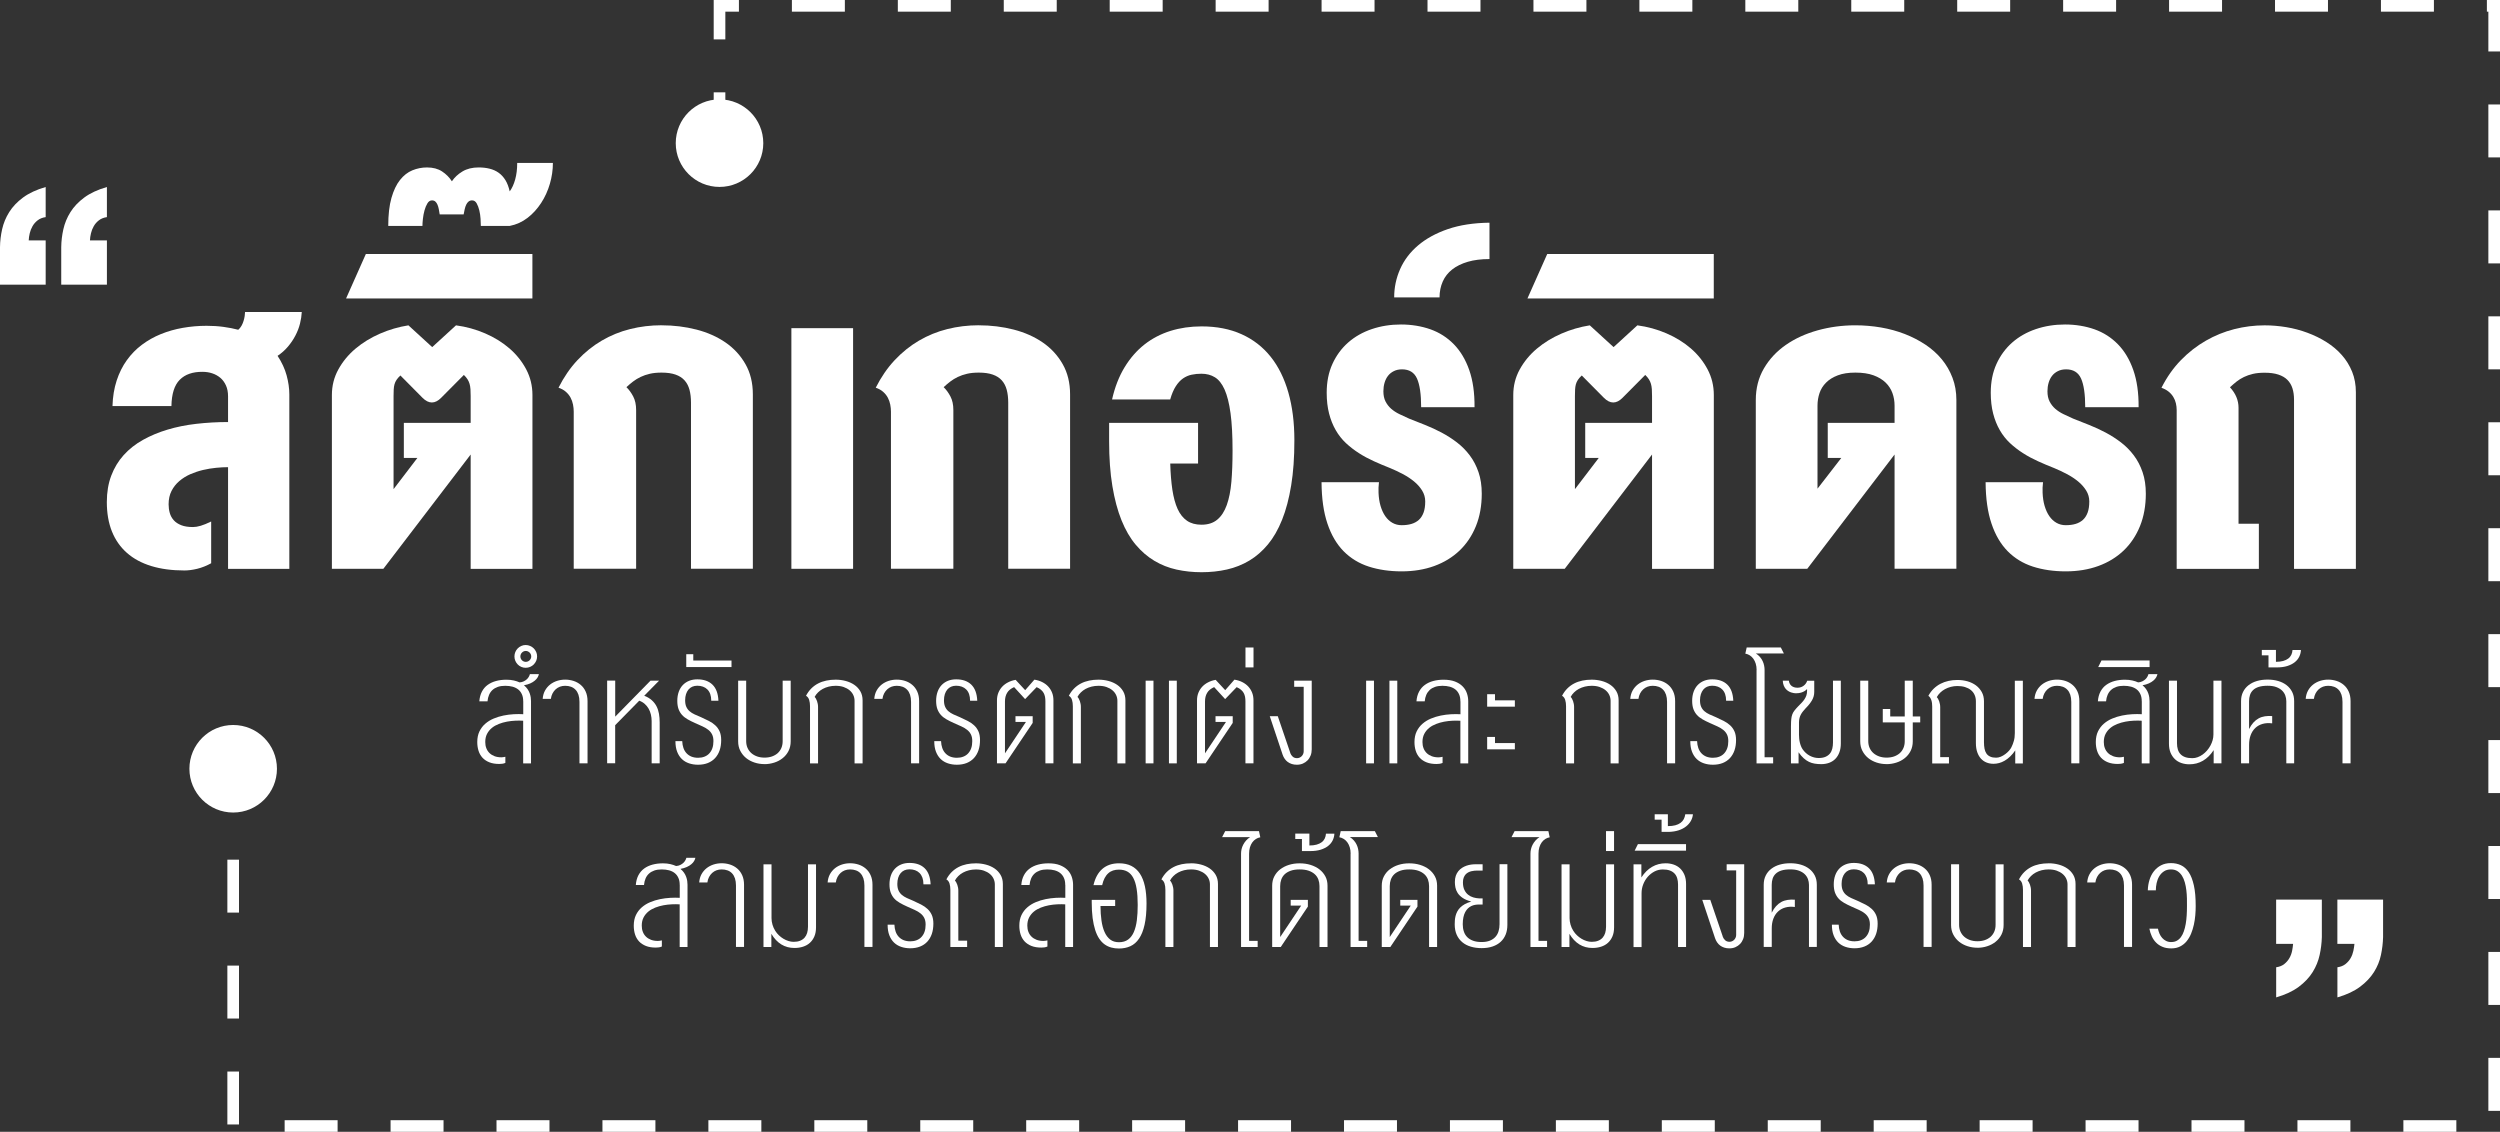
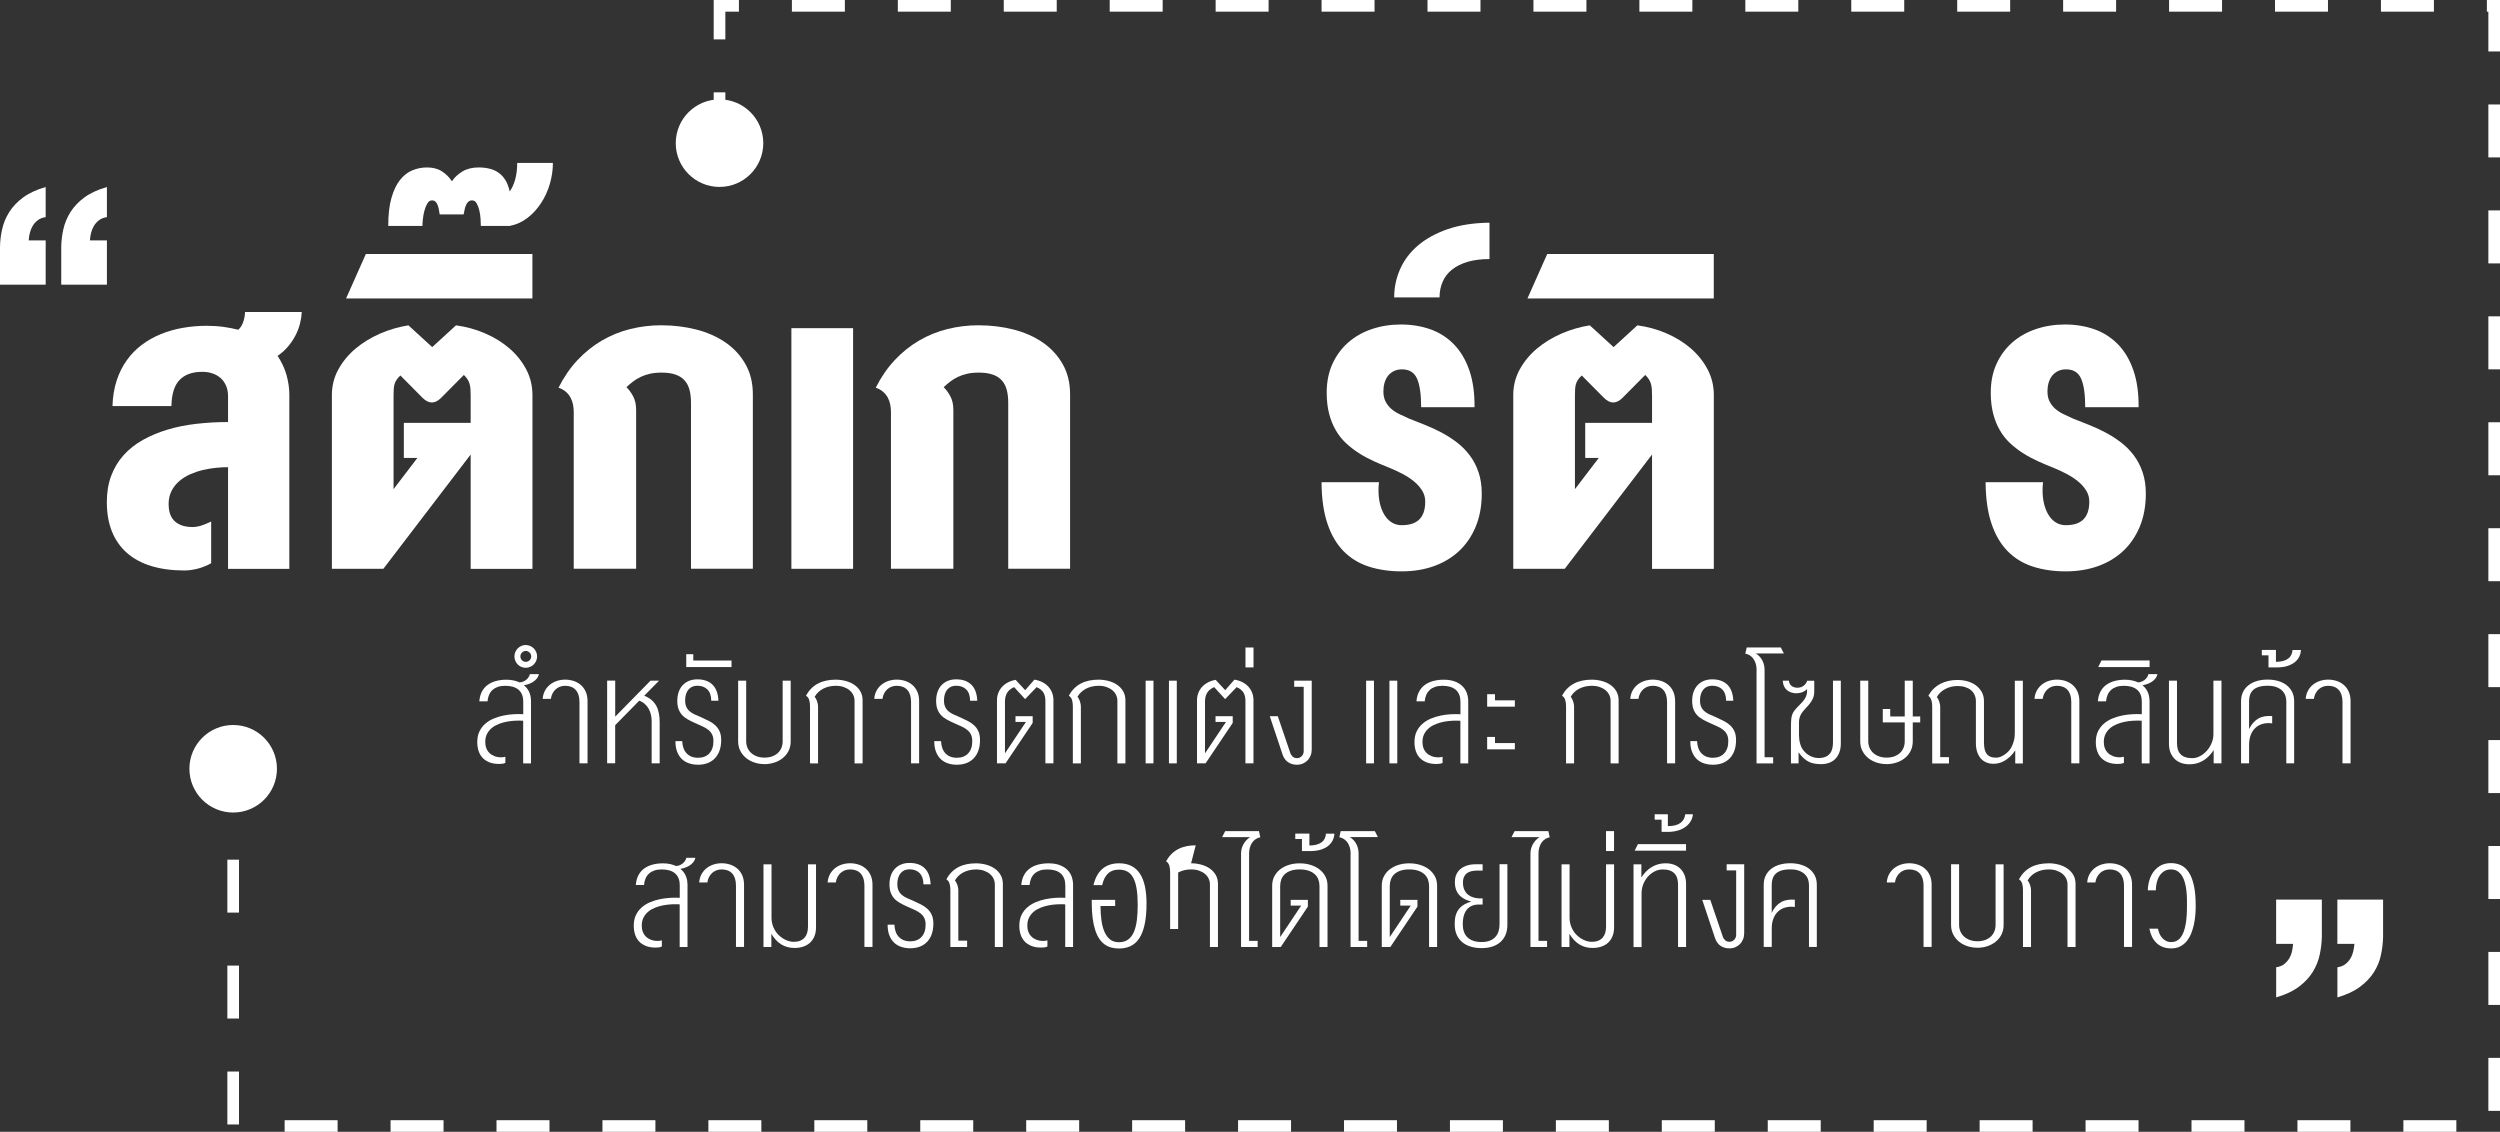
<svg xmlns="http://www.w3.org/2000/svg" id="Layer_2" viewBox="0 0 644.25 291.67">
  <rect x="0" y="0" width="644.25" height="291.67" fill="#333333" stroke="none" />
  <defs>
    <style>.cls-1{fill:#fff;}.cls-2{fill:none;stroke:#fff;stroke-dasharray:0 0 13.65 13.65;stroke-miterlimit:10;stroke-width:3px;}</style>
  </defs>
  <g id="Layer_1-2">
    <g>
      <g>
        <g>
          <path class="cls-1" d="M134.83,180.73c0-.71-.11-1.31-.34-1.81-.22-.5-.54-.92-.94-1.24s-.89-.56-1.46-.72c-.57-.15-1.2-.23-1.89-.23-.73,0-1.37,.09-1.91,.28-.54,.19-1,.45-1.38,.8-.38,.35-.67,.77-.88,1.26s-.35,1.05-.4,1.67h-2.11c.07-.97,.3-1.81,.67-2.52,.38-.71,.87-1.29,1.49-1.73s1.33-.78,2.15-1c.82-.22,1.71-.33,2.67-.33,.72,0,1.36,.07,1.92,.2,.56,.13,1.05,.29,1.48,.49,.41-.03,.77-.12,1.07-.27,.31-.15,.57-.33,.79-.53s.39-.42,.52-.66c.13-.23,.22-.45,.27-.66h2.32c-.05,.27-.16,.55-.33,.84s-.41,.57-.73,.83c-.31,.27-.7,.5-1.16,.71-.46,.21-1,.37-1.63,.48,.38,.31,.69,.65,.93,1,.24,.35,.42,.71,.55,1.07,.13,.36,.22,.72,.27,1.06,.05,.35,.07,.67,.07,.96v16.04h-2.02v-10.99c-.62-.04-1.3-.04-2.02-.01-.73,.03-1.45,.12-2.17,.25s-1.42,.34-2.1,.6c-.67,.26-1.27,.6-1.78,1.02s-.93,.93-1.24,1.53c-.31,.6-.46,1.3-.46,2.1,0,.59,.09,1.12,.28,1.6,.18,.48,.46,.9,.81,1.24,.36,.35,.79,.61,1.3,.81,.51,.19,1.09,.29,1.74,.29,.16,0,.33-.01,.5-.04,.17-.03,.35-.06,.55-.1v1.58c-.26,.11-.52,.18-.8,.22s-.54,.05-.78,.05c-.98,0-1.82-.14-2.53-.42-.71-.28-1.3-.67-1.77-1.17-.46-.5-.81-1.1-1.03-1.79-.22-.69-.33-1.45-.33-2.27,0-1.05,.19-1.97,.56-2.74,.38-.77,.88-1.44,1.51-1.98,.63-.55,1.35-.99,2.16-1.33,.81-.34,1.66-.6,2.54-.78s1.76-.29,2.64-.34c.88-.04,1.69-.05,2.44,0v-3.31Z" />
          <path class="cls-1" d="M132.57,169.17c0-.41,.08-.79,.23-1.15s.36-.67,.62-.93c.26-.27,.57-.48,.92-.63,.35-.16,.72-.24,1.12-.24s.79,.08,1.15,.24c.36,.16,.67,.37,.94,.63,.26,.27,.47,.58,.63,.93s.23,.74,.23,1.15-.08,.78-.23,1.13c-.16,.35-.37,.66-.63,.93-.26,.27-.58,.47-.94,.63-.36,.15-.75,.23-1.15,.23s-.76-.08-1.12-.23c-.35-.15-.66-.36-.92-.63-.26-.27-.47-.57-.62-.93-.15-.35-.23-.73-.23-1.13Zm1.53,0c0,.18,.04,.36,.11,.53,.07,.17,.17,.32,.3,.45,.13,.13,.27,.23,.44,.3s.34,.11,.52,.11c.2,0,.39-.04,.56-.11s.32-.17,.45-.3c.13-.13,.23-.28,.31-.45,.08-.17,.11-.35,.11-.53s-.04-.38-.11-.55c-.08-.17-.18-.32-.31-.45s-.28-.23-.45-.31c-.17-.08-.36-.11-.56-.11-.18,0-.36,.04-.52,.11-.16,.08-.31,.18-.44,.31s-.23,.28-.3,.45c-.07,.17-.11,.36-.11,.55Zm5.75,10.92c.06-.8,.26-1.51,.6-2.13,.34-.61,.78-1.13,1.31-1.55,.53-.42,1.13-.73,1.8-.95,.67-.21,1.37-.32,2.09-.32s1.45,.11,2.14,.33c.69,.22,1.31,.56,1.84,1.01,.54,.45,.97,1.02,1.29,1.72s.49,1.52,.49,2.47v16.04h-2.08v-15.84c0-.7-.09-1.31-.26-1.83-.18-.52-.42-.95-.75-1.29-.32-.34-.71-.6-1.17-.77-.46-.17-.96-.25-1.51-.25-.48,0-.93,.08-1.34,.23-.41,.16-.78,.38-1.1,.67s-.59,.64-.81,1.06c-.22,.42-.36,.88-.43,1.4h-2.11Z" />
          <path class="cls-1" d="M158.54,175.4v9.28l9.1-9.28h2.21l-3.83,3.89c.79,.31,1.43,.7,1.95,1.16s.92,.99,1.22,1.57c.3,.59,.51,1.23,.63,1.93,.12,.7,.18,1.45,.18,2.25v10.51h-2.07v-10.9c0-.58-.07-1.14-.2-1.69-.13-.55-.33-1.05-.59-1.51-.26-.46-.6-.86-1-1.22-.4-.35-.87-.63-1.41-.82l-6.2,6.31v9.82h-2.07v-21.31h2.07Z" />
          <path class="cls-1" d="M183.29,180.57c0-.65-.09-1.22-.26-1.7s-.42-.88-.74-1.2c-.32-.32-.7-.56-1.14-.72s-.93-.24-1.46-.24c-.49,0-.92,.09-1.31,.26-.38,.17-.71,.42-.98,.75s-.47,.72-.62,1.18c-.14,.46-.22,.98-.22,1.56,0,.67,.1,1.23,.3,1.68s.48,.83,.84,1.14c.36,.31,.79,.59,1.3,.82,.5,.23,1.06,.48,1.68,.73,.71,.32,1.38,.64,2.01,.96,.62,.32,1.17,.7,1.64,1.13,.47,.43,.84,.95,1.11,1.55,.27,.6,.41,1.35,.41,2.23,0,.99-.13,1.87-.4,2.66-.27,.78-.66,1.45-1.17,2-.51,.55-1.13,.97-1.87,1.27-.74,.29-1.58,.44-2.52,.44-.83,0-1.61-.12-2.32-.36-.71-.24-1.33-.6-1.85-1.1s-.93-1.13-1.22-1.89c-.3-.76-.44-1.67-.44-2.73h1.75c.02,.65,.13,1.24,.31,1.76,.18,.53,.45,.98,.79,1.35,.34,.37,.76,.66,1.25,.87,.5,.2,1.07,.31,1.73,.31,.6,0,1.14-.09,1.63-.28,.49-.19,.91-.46,1.25-.83s.62-.81,.8-1.34c.19-.53,.28-1.15,.28-1.84s-.11-1.25-.34-1.71c-.23-.46-.55-.86-.97-1.19-.42-.34-.92-.64-1.5-.9-.58-.26-1.23-.55-1.95-.87-.7-.31-1.33-.63-1.89-.95-.56-.32-1.04-.69-1.43-1.12s-.69-.94-.91-1.52c-.21-.59-.32-1.3-.32-2.14s.13-1.64,.38-2.33,.61-1.27,1.06-1.74c.46-.47,1-.83,1.63-1.08s1.33-.37,2.09-.37c1.66,0,2.96,.45,3.9,1.36,.94,.91,1.46,2.29,1.54,4.16h-1.89Z" />
          <path class="cls-1" d="M188.51,171.9h-11.66v-3.31h1.81v1.63h9.85v1.69Z" />
          <path class="cls-1" d="M197.01,196.91c-.89,0-1.74-.13-2.56-.4-.82-.27-1.54-.65-2.16-1.15-.62-.5-1.12-1.12-1.5-1.84-.38-.73-.57-1.55-.57-2.48v-15.64h2.07v15.59c0,.64,.12,1.23,.35,1.75,.23,.52,.56,.97,.98,1.34s.92,.65,1.5,.86c.58,.2,1.21,.3,1.9,.3s1.32-.1,1.89-.29c.57-.2,1.06-.48,1.48-.84,.41-.37,.73-.81,.96-1.34,.23-.53,.34-1.11,.34-1.77v-15.59h2.07v15.64c0,.92-.19,1.75-.56,2.48-.37,.73-.87,1.34-1.5,1.84-.62,.5-1.34,.89-2.16,1.15-.81,.26-1.66,.4-2.53,.4Z" />
          <path class="cls-1" d="M215.36,175.15c.87,0,1.73,.11,2.56,.33,.83,.22,1.57,.55,2.22,.99,.65,.44,1.17,1,1.56,1.66,.39,.67,.59,1.45,.59,2.35v16.24h-2.07v-16.13c0-.51-.11-1.01-.33-1.48-.22-.47-.54-.88-.96-1.23-.42-.35-.93-.63-1.53-.84-.61-.21-1.29-.31-2.05-.31-.62,0-1.22,.07-1.78,.21-.56,.14-1.07,.34-1.54,.59-.46,.25-.88,.56-1.23,.91-.36,.35-.65,.74-.87,1.16,.12,.11,.23,.26,.34,.45,.11,.19,.2,.4,.28,.63,.08,.23,.14,.47,.19,.73s.07,.51,.07,.76v14.55h-2.07v-14.71c0-.62-.07-1.17-.22-1.65-.15-.48-.42-.83-.81-1.06,.38-.73,.84-1.36,1.36-1.88,.52-.52,1.11-.95,1.76-1.29,.65-.34,1.35-.58,2.11-.74,.76-.16,1.56-.24,2.4-.24Z" />
          <path class="cls-1" d="M225.3,180.09c.06-.8,.26-1.51,.6-2.13,.34-.61,.78-1.13,1.31-1.55,.53-.42,1.13-.73,1.8-.95,.67-.21,1.37-.32,2.09-.32s1.45,.11,2.14,.33c.69,.22,1.31,.56,1.84,1.01,.54,.45,.97,1.02,1.29,1.72s.49,1.52,.49,2.47v16.04h-2.08v-15.84c0-.7-.09-1.31-.26-1.83-.18-.52-.42-.95-.75-1.29-.32-.34-.71-.6-1.17-.77-.46-.17-.96-.25-1.51-.25-.48,0-.93,.08-1.34,.23-.41,.16-.78,.38-1.1,.67s-.59,.64-.81,1.06c-.22,.42-.36,.88-.43,1.4h-2.11Z" />
          <path class="cls-1" d="M249.99,180.57c0-.65-.09-1.22-.26-1.7s-.42-.88-.74-1.2c-.32-.32-.7-.56-1.14-.72s-.93-.24-1.46-.24c-.49,0-.92,.09-1.31,.26-.38,.17-.71,.42-.98,.75s-.47,.72-.62,1.18c-.14,.46-.22,.98-.22,1.56,0,.67,.1,1.23,.3,1.68s.48,.83,.84,1.14c.36,.31,.79,.59,1.3,.82,.5,.23,1.06,.48,1.68,.73,.71,.32,1.38,.64,2.01,.96,.62,.32,1.17,.7,1.64,1.13,.47,.43,.84,.95,1.11,1.55,.27,.6,.41,1.35,.41,2.23,0,.99-.13,1.87-.4,2.66-.27,.78-.66,1.45-1.17,2-.51,.55-1.13,.97-1.87,1.27-.74,.29-1.58,.44-2.52,.44-.83,0-1.61-.12-2.32-.36-.71-.24-1.33-.6-1.85-1.1s-.93-1.13-1.22-1.89c-.3-.76-.44-1.67-.44-2.73h1.75c.02,.65,.13,1.24,.31,1.76,.18,.53,.45,.98,.79,1.35,.34,.37,.76,.66,1.25,.87,.5,.2,1.07,.31,1.73,.31,.6,0,1.14-.09,1.63-.28,.49-.19,.91-.46,1.25-.83s.62-.81,.8-1.34c.19-.53,.28-1.15,.28-1.84s-.11-1.25-.34-1.71c-.23-.46-.55-.86-.97-1.19-.42-.34-.92-.64-1.5-.9-.58-.26-1.23-.55-1.95-.87-.7-.31-1.33-.63-1.89-.95-.56-.32-1.04-.69-1.43-1.12s-.69-.94-.91-1.52c-.21-.59-.32-1.3-.32-2.14s.13-1.64,.38-2.33,.61-1.27,1.06-1.74c.46-.47,1-.83,1.63-1.08s1.33-.37,2.09-.37c1.66,0,2.96,.45,3.9,1.36,.94,.91,1.46,2.29,1.54,4.16h-1.89Z" />
          <path class="cls-1" d="M256.92,180.48c0-.7,.12-1.35,.35-1.94,.24-.59,.57-1.12,.99-1.57,.42-.45,.93-.83,1.52-1.13,.59-.31,1.24-.52,1.95-.64l2.46,2.66,2.37-2.71c.74,.11,1.41,.32,2.01,.62,.6,.3,1.12,.68,1.55,1.14,.43,.46,.76,.99,1,1.59s.35,1.26,.35,1.98v16.24h-2.07v-15.94c0-.43-.03-.83-.1-1.2-.07-.37-.19-.7-.36-1.01-.17-.3-.4-.58-.7-.83-.29-.25-.66-.47-1.1-.66l-2.95,3.06s-.02,.02-.02,.02c-.02,.02,0,.02,.02,.02l-.05-.05-2.8-3.06c-.84,.37-1.45,.86-1.81,1.48-.37,.62-.55,1.36-.55,2.22v13.37l5.41-8.1h-2.7v-1.48h4.43v1.74l-6.99,10.41h-2.21v-16.24Z" />
          <path class="cls-1" d="M283.09,175.15c.87,0,1.73,.11,2.56,.33,.83,.22,1.57,.55,2.22,.99,.65,.44,1.17,1,1.56,1.66,.39,.67,.59,1.45,.59,2.35v16.24h-2.07v-16.13c0-.51-.11-1.01-.33-1.48-.22-.47-.54-.88-.96-1.23-.42-.35-.93-.63-1.53-.84-.61-.21-1.29-.31-2.05-.31-.62,0-1.22,.07-1.78,.21-.56,.14-1.07,.34-1.54,.59-.46,.25-.88,.56-1.23,.91-.36,.35-.65,.74-.87,1.16,.12,.11,.23,.26,.34,.45,.11,.19,.2,.4,.28,.63,.08,.23,.14,.47,.19,.73s.07,.51,.07,.76v14.55h-2.07v-14.71c0-.62-.07-1.17-.22-1.65-.15-.48-.42-.83-.81-1.06,.38-.73,.84-1.36,1.36-1.88,.52-.52,1.11-.95,1.76-1.29,.65-.34,1.35-.58,2.11-.74,.76-.16,1.56-.24,2.4-.24Z" />
          <path class="cls-1" d="M295.23,196.72v-21.31h2.02v21.31h-2.02Zm6.01,0v-21.31h2.02v21.31h-2.02Z" />
          <path class="cls-1" d="M308.47,180.48c0-.7,.12-1.35,.35-1.94,.24-.59,.57-1.12,.99-1.57,.42-.45,.93-.83,1.52-1.13,.59-.31,1.24-.52,1.95-.64l2.46,2.66,2.37-2.71c.74,.11,1.41,.32,2.01,.62,.6,.3,1.12,.68,1.55,1.14,.43,.46,.76,.99,1,1.59s.35,1.26,.35,1.98v16.24h-2.07v-15.94c0-.43-.03-.83-.1-1.2-.07-.37-.19-.7-.36-1.01-.17-.3-.4-.58-.7-.83-.29-.25-.66-.47-1.1-.66l-2.95,3.06s-.02,.02-.02,.02c-.02,.02,0,.02,.02,.02l-.05-.05-2.8-3.06c-.84,.37-1.45,.86-1.81,1.48-.37,.62-.55,1.36-.55,2.22v13.37l5.41-8.1h-2.7v-1.48h4.43v1.74l-6.99,10.41h-2.21v-16.24Z" />
          <path class="cls-1" d="M320.96,166.86h2.07v5.13h-2.07v-5.13Z" />
          <path class="cls-1" d="M332.48,194.01c.14,.39,.36,.72,.65,.98,.29,.26,.66,.39,1.11,.39,.23,0,.45-.05,.66-.14,.21-.09,.39-.22,.55-.38s.28-.35,.37-.56,.14-.44,.14-.69v-16.63h-2.45v-1.58h4.52v17.71c0,.57-.09,1.1-.28,1.58-.19,.48-.45,.9-.79,1.25-.34,.35-.74,.62-1.21,.83-.47,.2-.99,.3-1.55,.3-.48,0-.92-.06-1.31-.19s-.74-.3-1.05-.53c-.31-.23-.57-.5-.79-.83-.22-.32-.4-.68-.53-1.07l-3.3-9.88h2.07l3.21,9.43Z" />
          <path class="cls-1" d="M352.05,196.72v-21.31h2.02v21.31h-2.02Zm6.01,0v-21.31h2.02v21.31h-2.02Z" />
          <path class="cls-1" d="M376.34,180.73c0-.71-.11-1.31-.34-1.81-.22-.5-.54-.92-.94-1.24s-.89-.56-1.46-.72c-.57-.15-1.2-.23-1.89-.23s-1.35,.09-1.9,.28c-.54,.19-1.01,.45-1.38,.8s-.67,.77-.88,1.26-.35,1.05-.4,1.67h-2.13c.07-.97,.3-1.81,.68-2.52s.88-1.29,1.5-1.73c.62-.45,1.33-.78,2.15-1,.82-.22,1.71-.33,2.67-.33,1.14,0,2.11,.16,2.91,.46,.8,.31,1.46,.72,1.97,1.24,.51,.51,.88,1.1,1.11,1.77,.23,.67,.35,1.35,.35,2.06v16.04h-2.02v-10.99c-.62-.04-1.3-.04-2.02-.01-.73,.03-1.45,.12-2.17,.25s-1.42,.34-2.1,.6c-.67,.26-1.27,.6-1.78,1.02s-.93,.93-1.24,1.53c-.31,.6-.46,1.3-.46,2.1,0,.59,.09,1.12,.28,1.6,.18,.48,.46,.9,.81,1.24,.36,.35,.79,.61,1.3,.81,.51,.19,1.09,.29,1.74,.29,.16,0,.33-.01,.5-.04,.17-.03,.35-.06,.55-.1v1.58c-.26,.11-.52,.18-.8,.22s-.54,.05-.78,.05c-.98,0-1.82-.14-2.53-.42-.71-.28-1.3-.67-1.77-1.17-.46-.5-.81-1.1-1.03-1.79-.22-.69-.33-1.45-.33-2.27,0-1.05,.19-1.97,.56-2.74,.38-.77,.88-1.44,1.51-1.98,.63-.55,1.35-.99,2.16-1.33,.81-.34,1.66-.6,2.54-.78s1.76-.29,2.64-.34c.88-.04,1.69-.05,2.44,0v-3.31Z" />
          <path class="cls-1" d="M390.37,182.11h-7.13v-3.22h2.02v1.58h5.12v1.64Zm0,11h-7.13v-3.2h2.02v1.58h5.12v1.63Z" />
          <path class="cls-1" d="M410.19,175.15c.87,0,1.73,.11,2.56,.33,.83,.22,1.57,.55,2.22,.99,.65,.44,1.17,1,1.56,1.66,.39,.67,.59,1.45,.59,2.35v16.24h-2.07v-16.13c0-.51-.11-1.01-.33-1.48-.22-.47-.54-.88-.96-1.23-.42-.35-.93-.63-1.53-.84-.61-.21-1.29-.31-2.05-.31-.62,0-1.22,.07-1.78,.21-.56,.14-1.07,.34-1.54,.59-.46,.25-.88,.56-1.23,.91-.36,.35-.65,.74-.87,1.16,.12,.11,.23,.26,.34,.45,.11,.19,.2,.4,.28,.63,.08,.23,.14,.47,.19,.73s.07,.51,.07,.76v14.55h-2.07v-14.71c0-.62-.07-1.17-.22-1.65-.15-.48-.42-.83-.81-1.06,.38-.73,.84-1.36,1.36-1.88,.52-.52,1.11-.95,1.76-1.29,.65-.34,1.35-.58,2.11-.74,.76-.16,1.56-.24,2.4-.24Z" />
          <path class="cls-1" d="M420.12,180.09c.06-.8,.26-1.51,.6-2.13,.34-.61,.78-1.13,1.31-1.55,.53-.42,1.13-.73,1.8-.95,.67-.21,1.37-.32,2.09-.32s1.45,.11,2.14,.33c.69,.22,1.31,.56,1.84,1.01,.54,.45,.97,1.02,1.29,1.72s.49,1.52,.49,2.47v16.04h-2.08v-15.84c0-.7-.09-1.31-.26-1.83-.18-.52-.42-.95-.75-1.29-.32-.34-.71-.6-1.17-.77-.46-.17-.96-.25-1.51-.25-.48,0-.93,.08-1.34,.23-.41,.16-.78,.38-1.1,.67s-.59,.64-.81,1.06c-.22,.42-.36,.88-.43,1.4h-2.11Z" />
          <path class="cls-1" d="M444.82,180.57c0-.65-.09-1.22-.26-1.7s-.42-.88-.74-1.2c-.32-.32-.7-.56-1.14-.72s-.93-.24-1.46-.24c-.49,0-.92,.09-1.31,.26-.38,.17-.71,.42-.98,.75s-.47,.72-.62,1.18c-.14,.46-.22,.98-.22,1.56,0,.67,.1,1.23,.3,1.68s.48,.83,.84,1.14c.36,.31,.79,.59,1.3,.82,.5,.23,1.06,.48,1.68,.73,.71,.32,1.38,.64,2.01,.96,.62,.32,1.17,.7,1.64,1.13,.47,.43,.84,.95,1.11,1.55,.27,.6,.41,1.35,.41,2.23,0,.99-.13,1.87-.4,2.66-.27,.78-.66,1.45-1.17,2-.51,.55-1.13,.97-1.87,1.27-.74,.29-1.58,.44-2.52,.44-.83,0-1.61-.12-2.32-.36-.71-.24-1.33-.6-1.85-1.1s-.93-1.13-1.22-1.89c-.3-.76-.44-1.67-.44-2.73h1.75c.02,.65,.13,1.24,.31,1.76,.18,.53,.45,.98,.79,1.35,.34,.37,.76,.66,1.25,.87,.5,.2,1.07,.31,1.73,.31,.6,0,1.14-.09,1.63-.28,.49-.19,.91-.46,1.25-.83s.62-.81,.8-1.34c.19-.53,.28-1.15,.28-1.84s-.11-1.25-.34-1.71c-.23-.46-.55-.86-.97-1.19-.42-.34-.92-.64-1.5-.9-.58-.26-1.23-.55-1.95-.87-.7-.31-1.33-.63-1.89-.95-.56-.32-1.04-.69-1.43-1.12s-.69-.94-.91-1.52c-.21-.59-.32-1.3-.32-2.14s.13-1.64,.38-2.33,.61-1.27,1.06-1.74c.46-.47,1-.83,1.63-1.08s1.33-.37,2.09-.37c1.66,0,2.96,.45,3.9,1.36,.94,.91,1.46,2.29,1.54,4.16h-1.89Z" />
          <path class="cls-1" d="M452.68,172.68c0-.62-.08-1.17-.23-1.66s-.36-.91-.62-1.27c-.26-.36-.57-.65-.92-.87-.35-.22-.73-.37-1.14-.44l.35-1.58h8.8l.78,1.53h-7.23c.42,.26,.77,.56,1.06,.9,.29,.34,.53,.7,.7,1.07,.18,.37,.3,.75,.38,1.14s.12,.77,.12,1.13v22.51h2.21v1.58h-4.28v-24.04Z" />
          <path class="cls-1" d="M461.54,186.99c0-.67,.02-1.22,.07-1.67,.04-.45,.13-.85,.26-1.21,.13-.36,.32-.7,.58-1.02,.25-.33,.59-.7,1-1.13,.3-.3,.58-.59,.85-.87s.5-.57,.71-.88c.2-.31,.37-.63,.49-.98,.12-.35,.18-.74,.18-1.17v-.49c-.21,.22-.43,.4-.67,.54-.24,.14-.48,.25-.73,.33-.25,.08-.5,.14-.75,.17-.25,.03-.49,.05-.72,.05-.15,0-.34-.02-.55-.05-.22-.03-.45-.09-.69-.17-.24-.08-.49-.2-.73-.35-.24-.15-.47-.34-.67-.58-.2-.24-.37-.53-.51-.88-.14-.35-.22-.75-.24-1.22h1.57c.02,.26,.09,.5,.2,.72,.11,.22,.25,.42,.44,.58,.18,.16,.41,.29,.67,.38,.26,.09,.57,.14,.91,.14,.32,0,.62-.05,.89-.14,.27-.1,.52-.23,.73-.4,.22-.17,.4-.36,.55-.58s.26-.45,.34-.69h1.81v2.9c0,.76-.19,1.48-.58,2.15s-.92,1.34-1.58,1.99c-.28,.31-.53,.6-.75,.87-.22,.27-.4,.54-.55,.83-.15,.28-.26,.58-.34,.89s-.12,.67-.13,1.06v3.22c0,.32,.02,.65,.05,.99s.08,.67,.16,.99,.17,.64,.29,.94c.12,.3,.26,.58,.43,.83,.5,.72,1.11,1.28,1.84,1.67s1.5,.59,2.29,.59c.7,0,1.29-.1,1.77-.31,.47-.21,.85-.48,1.14-.84,.29-.35,.49-.77,.61-1.26,.12-.49,.18-1.01,.18-1.58v-15.94h2.02v16.18c0,.88-.13,1.65-.38,2.31-.25,.67-.6,1.22-1.04,1.67-.44,.45-.98,.78-1.59,1.01-.62,.22-1.29,.34-2.01,.34-.62,0-1.18-.04-1.71-.13-.52-.08-1.02-.24-1.48-.46-.47-.22-.92-.54-1.36-.93s-.88-.91-1.32-1.54v2.87h-1.96v-9.72Z" />
          <path class="cls-1" d="M486.17,196.91c-.89,0-1.74-.13-2.56-.4-.82-.27-1.54-.65-2.16-1.15-.62-.5-1.12-1.12-1.5-1.84-.38-.73-.57-1.55-.57-2.48v-15.64h2.07v15.59c0,.64,.12,1.23,.35,1.75,.23,.52,.56,.97,.98,1.34s.92,.65,1.5,.86c.58,.2,1.21,.3,1.9,.3s1.32-.1,1.89-.29c.57-.2,1.06-.48,1.48-.84,.41-.37,.73-.81,.96-1.34,.23-.53,.34-1.11,.34-1.77v-4.84h-5.66v-3.45h1.92v1.92h3.74v-9.22h2.07v9.22h1.92v1.53h-1.92v4.89c0,.92-.19,1.75-.56,2.48-.37,.73-.87,1.34-1.5,1.84-.62,.5-1.34,.89-2.16,1.15-.81,.26-1.66,.4-2.53,.4Z" />
          <path class="cls-1" d="M509.19,180.78c0-.64-.11-1.21-.34-1.71-.23-.5-.55-.92-.97-1.25-.42-.34-.92-.59-1.51-.77-.58-.18-1.23-.26-1.95-.26-.58,0-1.14,.07-1.68,.21-.54,.14-1.05,.34-1.51,.59-.46,.25-.88,.56-1.24,.91s-.66,.74-.88,1.16c.12,.11,.23,.26,.34,.45,.11,.19,.2,.4,.28,.63s.14,.47,.19,.73,.07,.51,.07,.76v12.88h2.26v1.63h-4.32v-14.66c0-.3-.02-.58-.05-.86s-.09-.54-.17-.78c-.08-.24-.18-.46-.31-.65-.12-.19-.28-.35-.46-.47,.38-.71,.84-1.33,1.37-1.84,.53-.51,1.12-.94,1.76-1.27,.64-.33,1.33-.58,2.07-.74,.73-.16,1.5-.24,2.29-.24,.91,0,1.78,.12,2.61,.35,.83,.24,1.55,.59,2.17,1.05,.62,.47,1.12,1.04,1.5,1.72,.37,.68,.56,1.46,.56,2.36v10.55c0,.62,.05,1.17,.14,1.67,.1,.49,.26,.91,.5,1.26,.24,.35,.56,.61,.97,.79,.4,.19,.91,.28,1.53,.28,.39,0,.79-.09,1.2-.26,.4-.17,.78-.39,1.14-.66,.36-.26,.68-.56,.96-.87s.5-.62,.64-.92c.25-.5,.46-1.04,.62-1.62,.17-.58,.25-1.26,.25-2.03v-13.47h2.07v21.31h-1.96v-3.36c-.42,.62-.86,1.15-1.32,1.58-.46,.44-.92,.79-1.4,1.07-.48,.28-.96,.48-1.44,.61-.48,.13-.97,.19-1.45,.19-.64,0-1.24-.11-1.79-.33s-1.03-.55-1.44-1-.72-1-.95-1.66c-.23-.66-.35-1.44-.35-2.33v-10.71Z" />
          <path class="cls-1" d="M524.29,180.09c.06-.8,.26-1.51,.6-2.13,.34-.61,.78-1.13,1.31-1.55,.53-.42,1.13-.73,1.8-.95,.67-.21,1.37-.32,2.09-.32s1.45,.11,2.14,.33c.69,.22,1.31,.56,1.84,1.01,.54,.45,.97,1.02,1.29,1.72s.49,1.52,.49,2.47v16.04h-2.08v-15.84c0-.7-.09-1.31-.26-1.83-.18-.52-.42-.95-.75-1.29-.32-.34-.71-.6-1.17-.77-.46-.17-.96-.25-1.51-.25-.48,0-.93,.08-1.34,.23-.41,.16-.78,.38-1.1,.67s-.59,.64-.81,1.06c-.22,.42-.36,.88-.43,1.4h-2.11Z" />
          <path class="cls-1" d="M551.93,180.73c0-.71-.11-1.31-.34-1.81-.22-.5-.54-.92-.94-1.24s-.89-.56-1.46-.72c-.57-.15-1.2-.23-1.89-.23-.73,0-1.37,.09-1.91,.28-.54,.19-1,.45-1.38,.8-.38,.35-.67,.77-.88,1.26s-.35,1.05-.4,1.67h-2.11c.07-.97,.3-1.81,.67-2.52,.38-.71,.87-1.29,1.49-1.73s1.33-.78,2.15-1c.82-.22,1.71-.33,2.67-.33,.72,0,1.36,.07,1.92,.2,.56,.13,1.05,.29,1.48,.49,.41-.03,.77-.12,1.07-.27,.31-.15,.57-.33,.79-.53s.39-.42,.52-.66c.13-.23,.22-.45,.27-.66h2.32c-.05,.27-.16,.55-.33,.84s-.41,.57-.73,.83c-.31,.27-.7,.5-1.16,.71-.46,.21-1,.37-1.63,.48,.38,.31,.69,.65,.93,1,.24,.35,.42,.71,.55,1.07,.13,.36,.22,.72,.27,1.06,.05,.35,.07,.67,.07,.96v16.04h-2.02v-10.99c-.62-.04-1.3-.04-2.02-.01-.73,.03-1.45,.12-2.17,.25s-1.42,.34-2.1,.6c-.67,.26-1.27,.6-1.78,1.02s-.93,.93-1.24,1.53c-.31,.6-.46,1.3-.46,2.1,0,.59,.09,1.12,.28,1.6,.18,.48,.46,.9,.81,1.24,.36,.35,.79,.61,1.3,.81,.51,.19,1.09,.29,1.74,.29,.16,0,.33-.01,.5-.04,.17-.03,.35-.06,.55-.1v1.58c-.26,.11-.52,.18-.8,.22s-.54,.05-.78,.05c-.98,0-1.82-.14-2.53-.42-.71-.28-1.3-.67-1.77-1.17-.46-.5-.81-1.1-1.03-1.79-.22-.69-.33-1.45-.33-2.27,0-1.05,.19-1.97,.56-2.74,.38-.77,.88-1.44,1.51-1.98,.63-.55,1.35-.99,2.16-1.33,.81-.34,1.66-.6,2.54-.78s1.76-.29,2.64-.34c.88-.04,1.69-.05,2.44,0v-3.31Z" />
          <path class="cls-1" d="M541.55,170.21h12.4v1.69h-13.24l.84-1.69Z" />
          <path class="cls-1" d="M570.46,193.31c-.79,1.22-1.72,2.13-2.77,2.74-1.05,.61-2.21,.91-3.48,.91-.74,0-1.42-.11-2.07-.33s-1.2-.55-1.67-1-.84-1-1.12-1.66c-.27-.66-.41-1.44-.41-2.33v-16.23h2.07v16.08c0,.62,.07,1.17,.22,1.65,.15,.48,.38,.89,.7,1.22,.32,.33,.72,.59,1.22,.76,.5,.17,1.1,.26,1.8,.26,.47,0,.94-.08,1.39-.25,.46-.17,.88-.4,1.29-.69,.4-.29,.77-.63,1.11-1.02,.34-.39,.63-.82,.88-1.27s.44-.93,.58-1.42c.14-.49,.2-.98,.2-1.46v-13.87h2.07v21.31h-2.01v-3.41Z" />
          <path class="cls-1" d="M579.58,187.89c.34-.67,.71-1.24,1.12-1.69,.41-.45,.86-.81,1.36-1.08,.49-.27,1.03-.44,1.61-.53,.58-.09,1.2-.11,1.87-.06v1.88c-.91-.12-1.74-.07-2.47,.14-.74,.21-1.36,.56-1.88,1.05-.52,.49-.91,1.1-1.19,1.84-.28,.74-.41,1.57-.41,2.49v4.78h-2.07v-16.04c0-.89,.17-1.68,.52-2.37,.34-.69,.82-1.27,1.43-1.74,.61-.47,1.33-.83,2.16-1.07,.83-.24,1.74-.36,2.73-.36s1.87,.12,2.71,.36,1.56,.6,2.17,1.07c.61,.47,1.09,1.05,1.44,1.74s.52,1.48,.52,2.37v16.04h-2.02v-15.99c0-.51-.09-1-.26-1.48-.17-.48-.45-.9-.83-1.28-.38-.37-.88-.67-1.49-.9-.61-.23-1.36-.34-2.25-.34s-1.65,.1-2.26,.29c-.61,.19-1.1,.47-1.47,.82-.37,.35-.64,.78-.8,1.27-.16,.49-.24,1.03-.24,1.63v7.16Z" />
          <path class="cls-1" d="M584.59,171.99v-3.11h-1.72v-1.39h3.64v3.06c.71,0,1.33-.07,1.86-.22,.53-.15,.97-.36,1.31-.62,.35-.26,.61-.59,.79-.96,.18-.38,.28-.79,.31-1.25h2.17c-.02,.6-.17,1.18-.43,1.72-.26,.55-.65,1.02-1.16,1.43-.51,.41-1.15,.73-1.92,.98-.77,.24-1.67,.36-2.7,.36h-2.16Z" />
          <path class="cls-1" d="M594.18,180.09c.06-.8,.26-1.51,.6-2.13,.34-.61,.78-1.13,1.31-1.55,.53-.42,1.13-.73,1.8-.95,.67-.21,1.37-.32,2.09-.32s1.45,.11,2.14,.33c.69,.22,1.31,.56,1.84,1.01,.54,.45,.97,1.02,1.29,1.72s.49,1.52,.49,2.47v16.04h-2.08v-15.84c0-.7-.09-1.31-.26-1.83-.18-.52-.42-.95-.75-1.29-.32-.34-.71-.6-1.17-.77-.46-.17-.96-.25-1.51-.25-.48,0-.93,.08-1.34,.23-.41,.16-.78,.38-1.1,.67s-.59,.64-.81,1.06c-.22,.42-.36,.88-.43,1.4h-2.11Z" />
          <path class="cls-1" d="M175.16,228.05c0-.71-.11-1.31-.34-1.81-.22-.5-.54-.92-.94-1.24-.4-.33-.89-.56-1.46-.72-.57-.15-1.2-.23-1.89-.23-.73,0-1.37,.09-1.91,.28-.54,.19-1,.45-1.38,.8-.38,.35-.67,.76-.88,1.26s-.35,1.05-.4,1.67h-2.11c.07-.97,.3-1.81,.67-2.52,.38-.71,.87-1.28,1.49-1.73,.62-.45,1.33-.78,2.15-1,.82-.22,1.71-.33,2.67-.33,.72,0,1.36,.07,1.92,.2,.56,.13,1.05,.3,1.48,.49,.41-.03,.77-.12,1.07-.27,.31-.15,.57-.33,.79-.53,.22-.2,.39-.42,.52-.66s.22-.45,.27-.66h2.32c-.05,.27-.16,.55-.33,.84s-.41,.57-.73,.83c-.31,.27-.7,.5-1.16,.71-.46,.21-1,.37-1.63,.48,.38,.31,.69,.65,.93,1s.42,.71,.55,1.07c.13,.36,.22,.71,.27,1.06,.05,.35,.07,.67,.07,.96v16.04h-2.02v-10.99c-.62-.04-1.3-.04-2.02-.01-.73,.03-1.45,.12-2.17,.25-.72,.14-1.42,.33-2.1,.6s-1.27,.6-1.78,1.02-.93,.93-1.24,1.53-.46,1.3-.46,2.1c0,.59,.09,1.12,.28,1.6,.18,.48,.46,.9,.81,1.24,.36,.35,.79,.61,1.3,.81,.51,.19,1.09,.29,1.74,.29,.16,0,.33-.01,.5-.04,.17-.03,.35-.06,.55-.1v1.58c-.26,.11-.52,.19-.8,.22-.28,.03-.54,.05-.78,.05-.98,0-1.82-.14-2.53-.42-.71-.28-1.3-.67-1.77-1.17-.46-.5-.81-1.1-1.03-1.79-.22-.69-.33-1.45-.33-2.27,0-1.05,.19-1.97,.56-2.74,.38-.78,.88-1.44,1.51-1.98,.63-.55,1.35-.99,2.16-1.33s1.66-.6,2.54-.78,1.76-.29,2.64-.34,1.69-.05,2.44,0v-3.31Z" />
          <path class="cls-1" d="M180.18,227.41c.06-.8,.26-1.51,.6-2.13,.34-.61,.78-1.13,1.31-1.55,.53-.42,1.13-.73,1.8-.95,.67-.21,1.37-.32,2.09-.32s1.45,.11,2.14,.33,1.31,.56,1.84,1.01c.54,.45,.97,1.02,1.29,1.72,.32,.7,.49,1.52,.49,2.47v16.04h-2.08v-15.84c0-.7-.09-1.31-.26-1.83-.18-.52-.42-.95-.75-1.3-.32-.34-.71-.6-1.17-.76-.46-.17-.96-.25-1.51-.25-.48,0-.93,.08-1.34,.23-.41,.16-.78,.38-1.1,.67s-.59,.64-.81,1.06c-.22,.42-.36,.88-.43,1.4h-2.11Z" />
          <path class="cls-1" d="M198.77,244.04h-2.02v-21.31h2.07v13.87c0,.55,.08,1.11,.25,1.69,.17,.58,.41,1.12,.73,1.61,.26,.41,.57,.79,.93,1.13,.36,.34,.75,.64,1.17,.89,.42,.25,.85,.44,1.3,.58s.89,.21,1.32,.21c.64,0,1.19-.09,1.66-.28,.46-.18,.85-.45,1.15-.78,.3-.34,.52-.74,.67-1.22,.14-.48,.22-1.01,.22-1.61v-16.08h2.07v16.23c0,.89-.14,1.67-.42,2.33s-.67,1.22-1.16,1.66c-.49,.45-1.08,.78-1.76,1s-1.42,.33-2.22,.33c-1.26,0-2.38-.3-3.38-.91-.99-.61-1.85-1.52-2.57-2.74v3.41Z" />
          <path class="cls-1" d="M213.28,227.41c.06-.8,.26-1.51,.6-2.13,.34-.61,.78-1.13,1.31-1.55,.53-.42,1.13-.73,1.8-.95,.67-.21,1.37-.32,2.09-.32s1.45,.11,2.14,.33,1.31,.56,1.84,1.01c.54,.45,.97,1.02,1.29,1.72,.32,.7,.49,1.52,.49,2.47v16.04h-2.08v-15.84c0-.7-.09-1.31-.26-1.83-.18-.52-.42-.95-.75-1.3-.32-.34-.71-.6-1.17-.76-.46-.17-.96-.25-1.51-.25-.48,0-.93,.08-1.34,.23-.41,.16-.78,.38-1.1,.67s-.59,.64-.81,1.06c-.22,.42-.36,.88-.43,1.4h-2.11Z" />
          <path class="cls-1" d="M237.97,227.89c0-.65-.09-1.22-.26-1.7-.18-.48-.42-.88-.74-1.21-.32-.32-.7-.56-1.14-.72s-.93-.24-1.46-.24c-.49,0-.92,.09-1.31,.26-.38,.17-.71,.42-.98,.75-.27,.33-.47,.72-.62,1.18-.14,.46-.22,.98-.22,1.56,0,.67,.1,1.24,.3,1.68,.2,.45,.48,.83,.84,1.14s.79,.59,1.3,.82c.5,.23,1.06,.48,1.68,.73,.71,.32,1.38,.64,2.01,.96,.62,.32,1.17,.7,1.64,1.13,.47,.43,.84,.95,1.11,1.55s.41,1.35,.41,2.23c0,.99-.13,1.87-.4,2.66-.27,.78-.66,1.45-1.17,2-.51,.55-1.13,.97-1.87,1.26-.74,.29-1.58,.44-2.52,.44-.83,0-1.61-.12-2.32-.36s-1.33-.6-1.85-1.1-.93-1.13-1.22-1.89c-.3-.76-.44-1.67-.44-2.74h1.75c.02,.65,.13,1.24,.31,1.77s.45,.98,.79,1.35c.34,.37,.76,.66,1.25,.87,.5,.2,1.07,.31,1.73,.31,.6,0,1.14-.09,1.63-.28,.49-.19,.91-.46,1.25-.83s.62-.81,.8-1.34c.19-.53,.28-1.15,.28-1.84s-.11-1.25-.34-1.71c-.23-.46-.55-.86-.97-1.19-.42-.34-.92-.64-1.5-.9-.58-.27-1.23-.55-1.95-.87-.7-.31-1.33-.63-1.89-.95-.56-.32-1.04-.69-1.43-1.12s-.69-.94-.91-1.52c-.21-.59-.32-1.3-.32-2.14s.13-1.64,.38-2.33c.25-.69,.61-1.26,1.06-1.73,.46-.47,1-.83,1.63-1.08,.63-.25,1.33-.37,2.09-.37,1.66,0,2.96,.45,3.9,1.36,.94,.91,1.46,2.29,1.54,4.16h-1.89Z" />
          <path class="cls-1" d="M246.97,242.41h2.26v1.63h-4.32v-14.71c0-.62-.07-1.17-.22-1.65s-.42-.84-.81-1.06c.38-.73,.84-1.36,1.36-1.88,.52-.52,1.11-.95,1.76-1.29,.65-.34,1.35-.58,2.11-.74,.76-.16,1.56-.23,2.4-.23s1.73,.11,2.56,.33c.83,.22,1.57,.55,2.22,.99,.65,.44,1.17,1,1.56,1.66,.39,.67,.59,1.45,.59,2.35v16.24h-2.07v-16.13c0-.51-.11-1.01-.33-1.48-.22-.47-.54-.88-.96-1.23-.42-.35-.93-.63-1.53-.84-.61-.21-1.29-.31-2.05-.31-.62,0-1.22,.07-1.78,.21s-1.07,.34-1.54,.59c-.46,.25-.88,.56-1.23,.91-.36,.35-.65,.74-.87,1.16,.12,.11,.23,.26,.34,.45,.11,.19,.2,.4,.28,.63,.08,.23,.14,.47,.19,.73,.05,.26,.07,.51,.07,.76v12.93Z" />
          <path class="cls-1" d="M274.51,228.05c0-.71-.11-1.31-.34-1.81-.22-.5-.54-.92-.94-1.24-.4-.33-.89-.56-1.46-.72-.57-.15-1.2-.23-1.89-.23s-1.35,.09-1.9,.28c-.54,.19-1.01,.45-1.38,.8-.38,.35-.67,.76-.88,1.26s-.35,1.05-.4,1.67h-2.13c.07-.97,.3-1.81,.68-2.52,.38-.71,.88-1.28,1.5-1.73,.62-.45,1.33-.78,2.15-1,.82-.22,1.71-.33,2.67-.33,1.14,0,2.11,.15,2.91,.46s1.46,.72,1.97,1.23c.51,.51,.88,1.1,1.11,1.77,.23,.67,.35,1.35,.35,2.06v16.04h-2.02v-10.99c-.62-.04-1.3-.04-2.02-.01-.73,.03-1.45,.12-2.17,.25-.72,.14-1.42,.33-2.1,.6s-1.27,.6-1.78,1.02-.93,.93-1.24,1.53-.46,1.3-.46,2.1c0,.59,.09,1.12,.28,1.6,.18,.48,.46,.9,.81,1.24,.36,.35,.79,.61,1.3,.81,.51,.19,1.09,.29,1.74,.29,.16,0,.33-.01,.5-.04,.17-.03,.35-.06,.55-.1v1.58c-.26,.11-.52,.19-.8,.22-.28,.03-.54,.05-.78,.05-.98,0-1.82-.14-2.53-.42-.71-.28-1.3-.67-1.77-1.17-.46-.5-.81-1.1-1.03-1.79-.22-.69-.33-1.45-.33-2.27,0-1.05,.19-1.97,.56-2.74,.38-.78,.88-1.44,1.51-1.98,.63-.55,1.35-.99,2.16-1.33s1.66-.6,2.54-.78,1.76-.29,2.64-.34,1.69-.05,2.44,0v-3.31Z" />
          <path class="cls-1" d="M281.79,228.1c.42-1.82,1.18-3.22,2.28-4.18,1.11-.96,2.54-1.45,4.31-1.45,1.22,0,2.27,.23,3.16,.67,.89,.45,1.63,1.11,2.21,1.99,.58,.88,1.01,1.96,1.29,3.25,.28,1.29,.42,2.78,.42,4.47,0,2.16-.17,3.98-.5,5.45-.33,1.47-.8,2.67-1.42,3.57-.61,.91-1.36,1.56-2.23,1.96s-1.86,.6-2.94,.6c-.71,0-1.37-.08-1.99-.25-.62-.17-1.19-.44-1.71-.81-.52-.37-.99-.87-1.4-1.48-.41-.61-.76-1.36-1.04-2.24-.28-.88-.5-1.91-.66-3.08-.15-1.18-.23-2.52-.23-4.03v-.65h6.04v1.58h-3.78c0,1.35,.09,2.59,.25,3.73,.16,1.14,.42,2.13,.79,2.96,.36,.83,.85,1.48,1.45,1.95s1.36,.7,2.28,.7,1.73-.23,2.35-.69c.62-.46,1.12-1.11,1.48-1.95,.36-.84,.62-1.85,.77-3.03,.15-1.18,.22-2.49,.22-3.93,0-1.62-.09-3.01-.28-4.16-.18-1.15-.47-2.09-.87-2.83-.39-.73-.89-1.27-1.5-1.61s-1.34-.51-2.19-.51c-.54,0-1.04,.07-1.5,.22-.46,.15-.87,.38-1.23,.71-.37,.32-.68,.74-.95,1.24s-.48,1.12-.64,1.83h-2.27Z" />
-           <path class="cls-1" d="M306.94,222.47c.87,0,1.73,.11,2.56,.33,.83,.22,1.57,.55,2.22,.99,.65,.44,1.17,1,1.56,1.66,.39,.67,.59,1.45,.59,2.35v16.24h-2.07v-16.13c0-.51-.11-1.01-.33-1.48-.22-.47-.54-.88-.96-1.23-.42-.35-.93-.63-1.53-.84-.61-.21-1.29-.31-2.05-.31-.62,0-1.22,.07-1.78,.21s-1.07,.34-1.54,.59c-.46,.25-.88,.56-1.23,.91-.36,.35-.65,.74-.87,1.16,.12,.11,.23,.26,.34,.45,.11,.19,.2,.4,.28,.63,.08,.23,.14,.47,.19,.73,.05,.26,.07,.51,.07,.76v14.55h-2.07v-14.71c0-.62-.07-1.17-.22-1.65s-.42-.84-.81-1.06c.38-.73,.84-1.36,1.36-1.88,.52-.52,1.11-.95,1.76-1.29,.65-.34,1.35-.58,2.11-.74,.76-.16,1.56-.23,2.4-.23Z" />
+           <path class="cls-1" d="M306.94,222.47c.87,0,1.73,.11,2.56,.33,.83,.22,1.57,.55,2.22,.99,.65,.44,1.17,1,1.56,1.66,.39,.67,.59,1.45,.59,2.35v16.24h-2.07v-16.13c0-.51-.11-1.01-.33-1.48-.22-.47-.54-.88-.96-1.23-.42-.35-.93-.63-1.53-.84-.61-.21-1.29-.31-2.05-.31-.62,0-1.22,.07-1.78,.21s-1.07,.34-1.54,.59v14.55h-2.07v-14.71c0-.62-.07-1.17-.22-1.65s-.42-.84-.81-1.06c.38-.73,.84-1.36,1.36-1.88,.52-.52,1.11-.95,1.76-1.29,.65-.34,1.35-.58,2.11-.74,.76-.16,1.56-.23,2.4-.23Z" />
          <path class="cls-1" d="M321.89,242.46h2.21v1.58h-4.28v-24.08c0-.36,.04-.74,.13-1.13s.23-.77,.42-1.14c.19-.37,.44-.73,.73-1.07,.3-.34,.65-.64,1.07-.9h-7.23l.79-1.53h8.71l.34,1.58c-.41,.07-.79,.22-1.14,.44s-.66,.51-.92,.87-.46,.78-.61,1.27c-.15,.49-.22,1.04-.22,1.66v22.46Z" />
          <path class="cls-1" d="M337.04,233.63l-6.99,10.41h-2.21v-15.8c0-.89,.18-1.69,.55-2.4s.87-1.32,1.51-1.81,1.39-.88,2.25-1.15,1.78-.4,2.77-.4,1.93,.13,2.8,.4c.87,.27,1.63,.65,2.28,1.15,.65,.5,1.16,1.1,1.54,1.81,.38,.71,.56,1.51,.56,2.4v15.8h-2.07v-15.7c0-.6-.1-1.16-.29-1.69-.2-.52-.5-.98-.92-1.36s-.95-.69-1.59-.91c-.64-.22-1.42-.33-2.31-.33s-1.65,.11-2.28,.33-1.15,.52-1.56,.9c-.4,.38-.7,.84-.89,1.36-.19,.53-.29,1.09-.29,1.71v13.13l5.41-8.1h-2.7v-1.48h4.43v1.73Z" />
          <path class="cls-1" d="M335.51,219.32v-3.11h-1.72v-1.39h3.64v3.06c.71,0,1.33-.07,1.86-.22,.53-.15,.97-.36,1.31-.62,.35-.26,.61-.59,.79-.96,.18-.38,.28-.79,.31-1.25h2.17c-.02,.6-.17,1.18-.43,1.72s-.65,1.02-1.16,1.43c-.51,.41-1.15,.73-1.92,.98-.77,.24-1.67,.36-2.7,.36h-2.16Z" />
          <path class="cls-1" d="M348.06,220c0-.62-.08-1.17-.23-1.66-.15-.49-.36-.91-.62-1.27-.26-.36-.57-.65-.92-.87s-.73-.37-1.14-.44l.35-1.58h8.8l.78,1.53h-7.23c.42,.26,.77,.56,1.06,.9,.29,.34,.53,.7,.7,1.07,.18,.37,.3,.75,.38,1.14s.12,.77,.12,1.13v22.51h2.21v1.58h-4.28v-24.04Z" />
          <path class="cls-1" d="M365.28,233.63l-6.99,10.41h-2.21v-15.8c0-.89,.18-1.69,.55-2.4s.87-1.32,1.51-1.81,1.39-.88,2.25-1.15,1.78-.4,2.77-.4,1.93,.13,2.8,.4c.87,.27,1.63,.65,2.28,1.15,.65,.5,1.16,1.1,1.54,1.81,.38,.71,.56,1.51,.56,2.4v15.8h-2.07v-15.7c0-.6-.1-1.16-.29-1.69-.2-.52-.5-.98-.92-1.36s-.95-.69-1.59-.91c-.64-.22-1.42-.33-2.31-.33s-1.65,.11-2.28,.33-1.15,.52-1.56,.9c-.4,.38-.7,.84-.89,1.36-.19,.53-.29,1.09-.29,1.71v13.13l5.41-8.1h-2.7v-1.48h4.43v1.73Z" />
          <path class="cls-1" d="M374.92,227.3c0-.61,.08-1.15,.24-1.61s.38-.86,.66-1.2c.28-.34,.59-.62,.95-.85s.73-.41,1.13-.55c.4-.14,.79-.23,1.2-.29,.4-.06,.78-.08,1.14-.08h1.83v1.63h-1.48c-.18,0-.4,.01-.64,.03-.24,.02-.5,.06-.77,.13-.27,.06-.53,.16-.79,.29-.26,.13-.49,.31-.7,.53-.2,.23-.37,.5-.5,.84-.13,.33-.19,.73-.19,1.2,0,.78,.12,1.43,.37,1.95,.25,.52,.57,.94,.97,1.25,.4,.32,.84,.55,1.33,.69,.49,.14,.98,.23,1.46,.25h.94v1.58h-.94c-.34,0-.67,.03-1.01,.09-.34,.06-.66,.16-.97,.31-.31,.15-.6,.35-.86,.6-.26,.25-.5,.57-.7,.94-.2,.37-.36,.82-.47,1.34s-.17,1.12-.17,1.8,.09,1.3,.28,1.86c.18,.57,.47,1.05,.86,1.45,.39,.4,.9,.71,1.51,.94,.62,.23,1.35,.34,2.21,.34s1.55-.12,2.14-.36c.58-.24,1.06-.56,1.43-.98,.37-.41,.64-.9,.8-1.46,.17-.56,.25-1.16,.25-1.8v-15.45h2.02v15.64c0,.9-.14,1.72-.43,2.45-.29,.73-.71,1.36-1.28,1.89-.57,.52-1.26,.93-2.08,1.21-.83,.29-1.77,.43-2.85,.43-1.01,0-1.94-.13-2.78-.38-.85-.25-1.58-.63-2.19-1.14s-1.1-1.15-1.44-1.91c-.34-.76-.52-1.66-.52-2.69,0-.35,.01-.71,.04-1.08s.09-.75,.19-1.13c.1-.38,.24-.75,.43-1.11,.19-.36,.44-.7,.76-1.02,.32-.32,.71-.61,1.17-.87,.46-.26,1.02-.48,1.68-.67-.94-.25-1.68-.57-2.24-.95-.56-.39-.98-.81-1.27-1.26s-.48-.93-.58-1.42c-.09-.49-.14-.95-.14-1.4Z" />
          <path class="cls-1" d="M396.47,242.46h2.21v1.58h-4.28v-24.08c0-.36,.04-.74,.13-1.13s.23-.77,.42-1.14c.19-.37,.44-.73,.73-1.07,.3-.34,.65-.64,1.07-.9h-7.23l.79-1.53h8.71l.34,1.58c-.41,.07-.79,.22-1.14,.44s-.66,.51-.92,.87-.46,.78-.61,1.27c-.15,.49-.22,1.04-.22,1.66v22.46Z" />
          <path class="cls-1" d="M404.43,244.04h-2.02v-21.31h2.07v13.87c0,.55,.08,1.11,.25,1.69,.17,.58,.41,1.12,.73,1.61,.26,.41,.57,.79,.93,1.13,.36,.34,.75,.64,1.17,.89,.42,.25,.85,.44,1.3,.58s.89,.21,1.32,.21c.64,0,1.19-.09,1.66-.28,.46-.18,.85-.45,1.15-.78,.3-.34,.52-.74,.67-1.22,.14-.48,.22-1.01,.22-1.61v-16.08h2.07v16.23c0,.89-.14,1.67-.42,2.33s-.67,1.22-1.16,1.66c-.49,.45-1.08,.78-1.76,1s-1.42,.33-2.22,.33c-1.26,0-2.38-.3-3.38-.91-.99-.61-1.85-1.52-2.57-2.74v3.41Z" />
          <path class="cls-1" d="M413.87,214.18h2.07v5.13h-2.07v-5.13Z" />
          <path class="cls-1" d="M422.98,226.12c.79-1.22,1.71-2.13,2.77-2.74,1.05-.61,2.21-.91,3.48-.91,.74,0,1.43,.11,2.07,.33s1.2,.55,1.67,1c.47,.45,.84,1,1.12,1.67,.27,.67,.41,1.44,.41,2.33v16.24h-2.07v-16.08c0-.62-.07-1.17-.22-1.65s-.38-.89-.7-1.22c-.32-.33-.72-.59-1.22-.77-.5-.18-1.09-.26-1.79-.26-.75,0-1.46,.17-2.12,.51-.66,.34-1.24,.8-1.74,1.36-.5,.57-.89,1.22-1.18,1.96-.29,.74-.43,1.5-.43,2.29v13.87h-2.07v-21.31h2.02v3.4Z" />
          <path class="cls-1" d="M422.09,217.53h12.4v1.69h-13.24l.84-1.69Z" />
          <path class="cls-1" d="M428.19,214.38v-3.16h-1.78v-1.39h3.4v3.06c.73,0,1.36-.07,1.89-.21,.53-.14,.98-.34,1.35-.61,.36-.26,.65-.59,.85-.96,.2-.38,.33-.8,.4-1.28h1.97c-.05,.59-.22,1.16-.52,1.7s-.71,1.01-1.23,1.43c-.52,.41-1.15,.75-1.9,1s-1.6,.39-2.56,.42h-1.86Z" />
          <path class="cls-1" d="M443.93,241.33c.14,.39,.36,.72,.65,.98,.29,.26,.66,.39,1.11,.39,.23,0,.45-.05,.66-.14s.39-.22,.55-.38c.16-.16,.28-.35,.37-.56s.14-.44,.14-.69v-16.63h-2.45v-1.58h4.52v17.71c0,.57-.09,1.1-.28,1.58s-.45,.9-.79,1.25c-.34,.35-.74,.62-1.21,.83s-.99,.3-1.55,.3c-.48,0-.92-.06-1.31-.19-.39-.12-.74-.3-1.05-.53-.31-.23-.57-.5-.79-.83-.22-.32-.4-.68-.53-1.07l-3.3-9.88h2.07l3.21,9.43Z" />
          <path class="cls-1" d="M456.57,235.21c.34-.67,.71-1.24,1.12-1.69s.86-.81,1.36-1.08c.49-.27,1.03-.44,1.61-.53,.58-.09,1.2-.11,1.87-.06v1.88c-.91-.12-1.74-.07-2.47,.14-.74,.21-1.36,.56-1.88,1.05-.52,.49-.91,1.1-1.19,1.84s-.41,1.57-.41,2.49v4.78h-2.07v-16.04c0-.89,.17-1.68,.52-2.37,.34-.69,.82-1.26,1.43-1.73,.61-.47,1.33-.83,2.16-1.07,.83-.24,1.74-.36,2.73-.36s1.87,.12,2.71,.36c.84,.24,1.56,.6,2.17,1.07,.61,.47,1.09,1.05,1.44,1.73,.35,.69,.52,1.48,.52,2.37v16.04h-2.02v-15.99c0-.51-.09-1-.26-1.48-.17-.48-.45-.9-.83-1.28-.38-.37-.88-.67-1.49-.9-.61-.23-1.36-.34-2.25-.34s-1.65,.1-2.26,.29c-.61,.19-1.1,.47-1.47,.82s-.64,.78-.8,1.26c-.16,.49-.24,1.03-.24,1.63v7.16Z" />
-           <path class="cls-1" d="M481.31,227.89c0-.65-.09-1.22-.26-1.7-.18-.48-.42-.88-.74-1.21-.32-.32-.7-.56-1.14-.72s-.93-.24-1.46-.24c-.49,0-.92,.09-1.31,.26-.38,.17-.71,.42-.98,.75-.27,.33-.47,.72-.62,1.18-.14,.46-.22,.98-.22,1.56,0,.67,.1,1.24,.3,1.68,.2,.45,.48,.83,.84,1.14s.79,.59,1.3,.82c.5,.23,1.06,.48,1.68,.73,.71,.32,1.38,.64,2.01,.96,.62,.32,1.17,.7,1.64,1.13,.47,.43,.84,.95,1.11,1.55s.41,1.35,.41,2.23c0,.99-.13,1.87-.4,2.66-.27,.78-.66,1.45-1.17,2-.51,.55-1.13,.97-1.87,1.26-.74,.29-1.58,.44-2.52,.44-.83,0-1.61-.12-2.32-.36s-1.33-.6-1.85-1.1-.93-1.13-1.22-1.89c-.3-.76-.44-1.67-.44-2.74h1.75c.02,.65,.13,1.24,.31,1.77s.45,.98,.79,1.35c.34,.37,.76,.66,1.25,.87,.5,.2,1.07,.31,1.73,.31,.6,0,1.14-.09,1.63-.28,.49-.19,.91-.46,1.25-.83s.62-.81,.8-1.34c.19-.53,.28-1.15,.28-1.84s-.11-1.25-.34-1.71c-.23-.46-.55-.86-.97-1.19-.42-.34-.92-.64-1.5-.9-.58-.27-1.23-.55-1.95-.87-.7-.31-1.33-.63-1.89-.95-.56-.32-1.04-.69-1.43-1.12s-.69-.94-.91-1.52c-.21-.59-.32-1.3-.32-2.14s.13-1.64,.38-2.33c.25-.69,.61-1.26,1.06-1.73,.46-.47,1-.83,1.63-1.08,.63-.25,1.33-.37,2.09-.37,1.66,0,2.96,.45,3.9,1.36,.94,.91,1.46,2.29,1.54,4.16h-1.89Z" />
          <path class="cls-1" d="M486.22,227.41c.06-.8,.26-1.51,.6-2.13,.34-.61,.78-1.13,1.31-1.55,.53-.42,1.13-.73,1.8-.95,.67-.21,1.37-.32,2.09-.32s1.45,.11,2.14,.33,1.31,.56,1.84,1.01c.54,.45,.97,1.02,1.29,1.72,.32,.7,.49,1.52,.49,2.47v16.04h-2.08v-15.84c0-.7-.09-1.31-.26-1.83-.18-.52-.42-.95-.75-1.3-.32-.34-.71-.6-1.17-.76-.46-.17-.96-.25-1.51-.25-.48,0-.93,.08-1.34,.23-.41,.16-.78,.38-1.1,.67s-.59,.64-.81,1.06c-.22,.42-.36,.88-.43,1.4h-2.11Z" />
          <path class="cls-1" d="M509.58,244.23c-.89,0-1.74-.13-2.56-.4-.82-.27-1.54-.65-2.16-1.15-.62-.5-1.12-1.12-1.5-1.84-.38-.73-.57-1.55-.57-2.48v-15.64h2.07v15.59c0,.64,.12,1.23,.35,1.75,.23,.52,.56,.97,.98,1.34,.42,.37,.92,.65,1.5,.86,.58,.2,1.21,.3,1.9,.3s1.32-.1,1.89-.29c.57-.2,1.06-.48,1.48-.84,.41-.37,.73-.81,.96-1.34,.23-.53,.34-1.11,.34-1.77v-15.59h2.07v15.64c0,.92-.19,1.75-.56,2.48-.37,.73-.87,1.34-1.5,1.84-.62,.5-1.34,.89-2.16,1.15-.81,.27-1.66,.4-2.53,.4Z" />
          <path class="cls-1" d="M527.94,222.47c.87,0,1.73,.11,2.56,.33,.83,.22,1.57,.55,2.22,.99,.65,.44,1.17,1,1.56,1.66,.39,.67,.59,1.45,.59,2.35v16.24h-2.07v-16.13c0-.51-.11-1.01-.33-1.48-.22-.47-.54-.88-.96-1.23-.42-.35-.93-.63-1.53-.84-.61-.21-1.29-.31-2.05-.31-.62,0-1.22,.07-1.78,.21s-1.07,.34-1.54,.59c-.46,.25-.88,.56-1.23,.91-.36,.35-.65,.74-.87,1.16,.12,.11,.23,.26,.34,.45,.11,.19,.2,.4,.28,.63,.08,.23,.14,.47,.19,.73,.05,.26,.07,.51,.07,.76v14.55h-2.07v-14.71c0-.62-.07-1.17-.22-1.65s-.42-.84-.81-1.06c.38-.73,.84-1.36,1.36-1.88,.52-.52,1.11-.95,1.76-1.29,.65-.34,1.35-.58,2.11-.74,.76-.16,1.56-.23,2.4-.23Z" />
          <path class="cls-1" d="M537.87,227.41c.06-.8,.26-1.51,.6-2.13,.34-.61,.78-1.13,1.31-1.55,.53-.42,1.13-.73,1.8-.95,.67-.21,1.37-.32,2.09-.32s1.45,.11,2.14,.33,1.31,.56,1.84,1.01c.54,.45,.97,1.02,1.29,1.72,.32,.7,.49,1.52,.49,2.47v16.04h-2.08v-15.84c0-.7-.09-1.31-.26-1.83-.18-.52-.42-.95-.75-1.3-.32-.34-.71-.6-1.17-.76-.46-.17-.96-.25-1.51-.25-.48,0-.93,.08-1.34,.23-.41,.16-.78,.38-1.1,.67s-.59,.64-.81,1.06c-.22,.42-.36,.88-.43,1.4h-2.11Z" />
          <path class="cls-1" d="M559.56,242.76c.54,0,1.01-.11,1.42-.34,.41-.23,.77-.55,1.06-.96,.3-.41,.54-.9,.74-1.47,.2-.57,.36-1.2,.48-1.89,.12-.69,.2-1.43,.25-2.2,.05-.78,.07-1.59,.07-2.42,0-.61,0-1.27-.01-1.97s-.07-1.4-.15-2.1c-.08-.69-.21-1.37-.39-2.01-.18-.65-.42-1.22-.73-1.71-.31-.49-.7-.89-1.16-1.19-.46-.3-1.03-.45-1.69-.45-.71,0-1.32,.17-1.81,.5-.5,.33-.9,.76-1.21,1.28-.31,.52-.53,1.1-.67,1.74-.14,.64-.2,1.26-.2,1.86h-2.07c.02-.94,.17-1.83,.43-2.68,.26-.85,.64-1.59,1.14-2.23,.5-.64,1.11-1.15,1.84-1.53,.73-.38,1.58-.57,2.54-.57s1.8,.18,2.58,.54c.78,.36,1.45,.96,2.02,1.81s1,1.98,1.32,3.4c.32,1.42,.47,3.19,.47,5.31,0,.74-.03,1.52-.1,2.35-.07,.83-.19,1.65-.37,2.46-.18,.81-.42,1.58-.72,2.32-.3,.73-.69,1.38-1.15,1.95-.46,.56-1.02,1.01-1.67,1.34-.65,.33-1.41,.5-2.28,.5s-1.62-.13-2.26-.4c-.65-.27-1.2-.63-1.65-1.09-.46-.46-.83-1-1.11-1.62s-.5-1.28-.63-1.98h2.21c.09,.44,.22,.87,.4,1.29,.18,.42,.41,.79,.7,1.11,.28,.32,.62,.58,1.01,.77,.39,.19,.83,.29,1.34,.29Z" />
        </g>
        <g>
          <path class="cls-1" d="M58.79,120.39c-.93,0-1.95,.05-3.07,.16s-2.25,.29-3.39,.56-2.24,.64-3.3,1.1c-1.06,.47-2,1.06-2.83,1.77-.83,.71-1.5,1.56-2,2.54s-.75,2.13-.75,3.44c0,.77,.1,1.51,.3,2.23,.2,.71,.55,1.34,1.03,1.88s1.13,.96,1.94,1.28c.81,.32,1.82,.47,3.03,.47,.57,0,1.23-.11,1.98-.33,.75-.22,1.65-.59,2.69-1.1v10.76c-1.19,.65-2.38,1.13-3.57,1.42s-2.29,.44-3.32,.44c-3.21,0-6.06-.38-8.54-1.14s-4.58-1.89-6.27-3.38c-1.7-1.5-2.99-3.34-3.87-5.52-.88-2.19-1.32-4.72-1.32-7.59,0-2.52,.38-4.79,1.14-6.8,.76-2.01,1.83-3.78,3.21-5.31,1.38-1.53,3.03-2.83,4.96-3.91,1.93-1.07,4.04-1.96,6.35-2.65,2.3-.69,4.78-1.19,7.42-1.49,2.64-.3,5.36-.46,8.16-.46v-6.63c0-1.07-.18-2.01-.54-2.8s-.84-1.45-1.44-1.96c-.61-.51-1.3-.9-2.09-1.16-.78-.26-1.62-.39-2.5-.39-2.54-.02-4.5,.66-5.88,2.05-1.38,1.39-2.09,3.65-2.14,6.78h-15.19c.07-2.41,.43-4.59,1.07-6.56,.64-1.96,1.51-3.72,2.62-5.26s2.4-2.87,3.89-3.98c1.48-1.11,3.11-2.03,4.88-2.75,1.77-.72,3.65-1.26,5.65-1.61,2-.35,4.04-.53,6.13-.53,1.54,0,3,.09,4.37,.28,1.37,.19,2.63,.43,3.8,.74,.33-.28,.61-.62,.84-1.03,.23-.41,.4-.83,.53-1.26,.13-.43,.23-.85,.29-1.26,.06-.41,.09-.75,.09-1.03h14.62c-.05,.96-.2,1.96-.46,3-.26,1.04-.65,2.06-1.18,3.07-.52,1.01-1.17,1.96-1.93,2.86-.76,.9-1.65,1.69-2.67,2.37,1.09,1.66,1.87,3.34,2.33,5.03,.46,1.69,.7,3.34,.7,4.93v44.94h-15.79v-26.19Z" />
          <path class="cls-1" d="M121.29,146.58v-29.45l-22.5,29.45h-13.26v-44.8c0-2.36,.55-4.55,1.66-6.57,1.11-2.02,2.58-3.81,4.42-5.36,1.84-1.55,3.95-2.84,6.31-3.87,2.36-1.03,4.81-1.74,7.33-2.14l6.13,5.61,6.13-5.61c2.61,.35,5.12,1.04,7.5,2.07s4.49,2.33,6.29,3.89c1.81,1.57,3.24,3.37,4.31,5.4,1.07,2.03,1.6,4.23,1.6,6.59v44.8h-15.94Zm-19.86-20.54l6.13-8.03h-3.49v-9.04h17.22v-6.91c0-.68-.02-1.27-.05-1.77-.04-.5-.11-.96-.23-1.37-.12-.41-.29-.79-.52-1.16-.23-.36-.54-.74-.95-1.14l-5.85,5.89c-1.59,1.61-3.2,1.61-4.81,0l-5.7-5.75c-.43,.4-.76,.78-1,1.14-.24,.36-.41,.74-.52,1.14-.11,.4-.17,.84-.2,1.33-.02,.49-.04,1.05-.04,1.68v23.98Z" />
          <path class="cls-1" d="M94.27,65.46h42.93v11.46h-48.02l5.1-11.46Z" />
          <path class="cls-1" d="M113.31,55.26c-.07-.47-.15-.92-.23-1.35s-.2-.82-.34-1.16c-.14-.34-.33-.61-.55-.81-.23-.2-.52-.3-.87-.3-.48,0-.87,.26-1.18,.77-.31,.51-.56,1.12-.75,1.82-.19,.7-.33,1.43-.41,2.17-.08,.75-.12,1.36-.12,1.82h-8.81c0-2.87,.27-5.28,.82-7.2,.55-1.93,1.28-3.48,2.21-4.64,.93-1.17,1.99-2,3.19-2.49s2.45-.74,3.76-.74c1.55,0,2.84,.34,3.89,1.03s1.89,1.54,2.53,2.54c.67-1,1.58-1.85,2.73-2.54,1.15-.69,2.54-1.03,4.15-1.03,1.02,0,1.97,.1,2.83,.32,.87,.21,1.65,.56,2.34,1.05s1.27,1.13,1.75,1.91c.48,.78,.84,1.75,1.1,2.89,.59-.79,1.06-1.82,1.41-3.07,.35-1.25,.52-2.67,.52-4.26h9.2c0,1.8-.26,3.59-.78,5.38-.52,1.79-1.27,3.44-2.25,4.94s-2.14,2.79-3.51,3.84-2.89,1.74-4.58,2.07h-7.45c0-.47-.02-1.07-.07-1.82-.05-.75-.15-1.47-.32-2.17-.17-.7-.39-1.31-.68-1.82-.29-.51-.68-.77-1.18-.77-.36,0-.66,.1-.91,.3-.25,.2-.45,.47-.61,.81-.16,.34-.29,.72-.39,1.16-.11,.43-.2,.88-.27,1.35h-6.17Z" />
          <path class="cls-1" d="M170.49,83.83c3.14,0,6.13,.37,8.98,1.1,2.85,.74,5.35,1.85,7.5,3.33,2.15,1.48,3.86,3.34,5.13,5.57,1.27,2.23,1.91,4.83,1.91,7.8v44.94h-15.94v-42.8c0-1.26-.13-2.37-.39-3.33-.26-.96-.68-1.76-1.27-2.42-.58-.65-1.36-1.15-2.33-1.49-.97-.34-2.17-.51-3.6-.51-1.14,0-2.15,.1-3.01,.3-.87,.2-1.66,.47-2.37,.81s-1.37,.74-1.96,1.19c-.59,.46-1.17,.94-1.71,1.45,.67,.65,1.25,1.45,1.75,2.4,.5,.95,.75,2.11,.75,3.49v40.91h-16.08v-40.49c0-.58-.06-1.19-.18-1.81s-.33-1.21-.62-1.77-.7-1.07-1.21-1.52c-.51-.46-1.15-.81-1.91-1.07,1.38-2.73,3.01-5.11,4.9-7.12,1.89-2.01,3.97-3.68,6.24-5.01,2.27-1.33,4.71-2.33,7.31-2.98,2.6-.65,5.31-.98,8.11-.98Z" />
          <path class="cls-1" d="M203.94,146.58v-62.01h15.9v62.01h-15.9Z" />
          <path class="cls-1" d="M252.24,83.83c3.14,0,6.13,.37,8.98,1.1,2.85,.74,5.35,1.85,7.5,3.33,2.15,1.48,3.86,3.34,5.13,5.57,1.27,2.23,1.91,4.83,1.91,7.8v44.94h-15.94v-42.8c0-1.26-.13-2.37-.39-3.33-.26-.96-.68-1.76-1.27-2.42-.58-.65-1.36-1.15-2.33-1.49-.97-.34-2.17-.51-3.6-.51-1.14,0-2.15,.1-3.01,.3-.87,.2-1.66,.47-2.37,.81s-1.37,.74-1.96,1.19c-.59,.46-1.17,.94-1.71,1.45,.67,.65,1.25,1.45,1.75,2.4,.5,.95,.75,2.11,.75,3.49v40.91h-16.08v-40.49c0-.58-.06-1.19-.18-1.81s-.33-1.21-.62-1.77-.7-1.07-1.21-1.52c-.51-.46-1.15-.81-1.91-1.07,1.38-2.73,3.01-5.11,4.9-7.12,1.89-2.01,3.97-3.68,6.24-5.01,2.27-1.33,4.71-2.33,7.31-2.98,2.6-.65,5.31-.98,8.11-.98Z" />
-           <path class="cls-1" d="M286.58,102.94c.71-3.15,1.78-5.91,3.21-8.27,1.43-2.36,3.14-4.32,5.13-5.89,2-1.57,4.24-2.73,6.72-3.51,2.48-.77,5.15-1.16,8-1.16,3.9,0,7.34,.67,10.32,2.02,2.98,1.34,5.48,3.28,7.49,5.8s3.53,5.6,4.56,9.22c1.03,3.62,1.55,7.71,1.55,12.27s-.27,8.25-.82,11.64c-.55,3.39-1.33,6.35-2.34,8.87-1.01,2.52-2.23,4.65-3.65,6.36s-3.02,3.11-4.79,4.17c-1.77,1.06-3.7,1.83-5.78,2.3s-4.26,.7-6.54,.7-4.38-.23-6.44-.68-3.96-1.21-5.72-2.26c-1.76-1.05-3.36-2.43-4.8-4.14-1.44-1.71-2.66-3.81-3.67-6.31-1.01-2.5-1.79-5.43-2.35-8.8-.56-3.37-.84-7.22-.84-11.57v-4.73h22.92v10.48h-7.17c.07,2.55,.26,4.8,.55,6.77,.3,1.96,.75,3.61,1.35,4.94,.61,1.33,1.41,2.34,2.41,3.03,1,.69,2.25,1.03,3.74,1.03,1.66,0,3.02-.43,4.06-1.3,1.05-.86,1.87-2.12,2.46-3.77,.59-1.65,.99-3.65,1.19-5.99s.3-5.02,.3-8.01c0-3.88-.17-7.1-.52-9.66s-.86-4.59-1.53-6.1c-.68-1.51-1.51-2.56-2.51-3.17-1-.61-2.15-.91-3.46-.91-.88,0-1.72,.08-2.51,.25-.8,.16-1.54,.49-2.23,.96-.69,.48-1.31,1.15-1.87,2.02-.56,.87-1.04,2-1.44,3.4h-15.01Z" />
          <path class="cls-1" d="M366.23,104.93c0-3.34-.36-5.8-1.07-7.38s-2-2.37-3.85-2.37c-.81,0-1.51,.15-2.12,.46-.61,.3-1.11,.71-1.5,1.21-.39,.5-.69,1.1-.89,1.79s-.3,1.42-.3,2.19c0,1.03,.18,1.9,.55,2.63,.37,.72,.86,1.35,1.46,1.88,.61,.53,1.31,.99,2.12,1.38,.81,.4,1.64,.78,2.5,1.16,1.31,.51,2.68,1.06,4.12,1.63,1.44,.57,2.85,1.23,4.24,1.96,1.39,.74,2.71,1.58,3.96,2.54,1.25,.96,2.35,2.07,3.3,3.33,.95,1.26,1.71,2.71,2.26,4.33,.56,1.62,.84,3.48,.84,5.56,0,3.08-.5,5.87-1.5,8.34s-2.41,4.58-4.22,6.31c-1.82,1.73-3.99,3.06-6.52,3.98-2.53,.92-5.33,1.38-8.4,1.38s-5.94-.41-8.47-1.23-4.69-2.14-6.49-3.96c-1.79-1.82-3.19-4.19-4.17-7.12-.99-2.92-1.49-6.47-1.52-10.66h14.8c-.12,.96-.15,1.87-.11,2.73,.05,1.24,.22,2.37,.52,3.38s.7,1.89,1.21,2.63c.51,.74,1.12,1.31,1.84,1.72s1.51,.61,2.39,.61c.93,0,1.76-.1,2.5-.32,.74-.21,1.37-.56,1.91-1.03,.53-.48,.94-1.11,1.23-1.89,.29-.78,.43-1.75,.43-2.89,0-1-.27-1.94-.8-2.8-.54-.86-1.23-1.65-2.09-2.35s-1.82-1.34-2.91-1.91c-1.08-.57-2.16-1.08-3.23-1.52-1.43-.56-2.82-1.15-4.19-1.77-1.37-.62-2.66-1.31-3.87-2.09-1.21-.77-2.33-1.64-3.35-2.59-1.02-.96-1.9-2.07-2.62-3.33-.73-1.26-1.3-2.68-1.71-4.26s-.62-3.37-.62-5.38c0-2.78,.49-5.26,1.48-7.43s2.34-4.01,4.06-5.52,3.75-2.66,6.08-3.45c2.33-.79,4.84-1.19,7.52-1.19s5.26,.42,7.59,1.24c2.33,.83,4.34,2.12,6.04,3.86,1.7,1.74,3.02,3.95,3.96,6.63,.94,2.68,1.4,5.87,1.37,9.59h-13.76Z" />
          <path class="cls-1" d="M383.84,66.76c-2.12,0-3.98,.23-5.58,.7-1.6,.47-2.95,1.13-4.03,1.98-1.08,.85-1.9,1.89-2.44,3.12s-.82,2.59-.82,4.08h-11.69c0-2.55,.51-4.98,1.53-7.29,1.02-2.31,2.56-4.35,4.62-6.1,2.06-1.75,4.62-3.16,7.68-4.21,3.07-1.05,6.64-1.6,10.73-1.65v9.36Z" />
          <path class="cls-1" d="M425.73,146.58v-29.45l-22.5,29.45h-13.26v-44.8c0-2.36,.55-4.55,1.66-6.57,1.11-2.02,2.58-3.81,4.42-5.36,1.84-1.55,3.95-2.84,6.31-3.87,2.36-1.03,4.81-1.74,7.33-2.14l6.13,5.61,6.13-5.61c2.61,.35,5.12,1.04,7.5,2.07s4.49,2.33,6.29,3.89c1.81,1.57,3.24,3.37,4.31,5.4,1.07,2.03,1.6,4.23,1.6,6.59v44.8h-15.94Zm-19.86-20.54l6.13-8.03h-3.49v-9.04h17.22v-6.91c0-.68-.02-1.27-.05-1.77-.04-.5-.11-.96-.23-1.37-.12-.41-.29-.79-.52-1.16-.23-.36-.54-.74-.95-1.14l-5.85,5.89c-1.59,1.61-3.2,1.61-4.81,0l-5.7-5.75c-.43,.4-.76,.78-1,1.14-.24,.36-.41,.74-.52,1.14-.11,.4-.17,.84-.2,1.33-.02,.49-.04,1.05-.04,1.68v23.98Z" />
          <path class="cls-1" d="M398.71,65.46h42.93v11.46h-48.02l5.1-11.46Z" />
-           <path class="cls-1" d="M488.23,146.58v-29.45l-22.5,29.45h-13.26v-43.5c0-3.04,.7-5.75,2.1-8.15s3.29-4.41,5.65-6.05c2.36-1.64,5.09-2.89,8.18-3.75,3.09-.86,6.33-1.3,9.73-1.3,2.23,0,4.43,.19,6.6,.56,2.16,.37,4.21,.94,6.13,1.68,1.92,.75,3.7,1.67,5.33,2.75,1.63,1.09,3.03,2.34,4.21,3.77,1.18,1.43,2.1,3.02,2.76,4.77,.67,1.75,1,3.66,1,5.71v43.5h-15.94Zm0-42.07c0-1.12-.18-2.19-.55-3.21s-.95-1.92-1.75-2.7c-.8-.78-1.84-1.41-3.12-1.88-1.28-.47-2.84-.7-4.67-.7s-3.29,.23-4.53,.7c-1.24,.47-2.25,1.09-3.03,1.88-.78,.78-1.35,1.68-1.69,2.7s-.52,2.09-.52,3.21v21.42l6.13-7.92h-3.49v-9.04h17.22v-4.45Z" />
          <path class="cls-1" d="M537.36,104.93c0-3.34-.36-5.8-1.07-7.38s-2-2.37-3.85-2.37c-.81,0-1.51,.15-2.12,.46-.61,.3-1.11,.71-1.5,1.21-.39,.5-.69,1.1-.89,1.79s-.3,1.42-.3,2.19c0,1.03,.18,1.9,.55,2.63,.37,.72,.86,1.35,1.46,1.88,.61,.53,1.31,.99,2.12,1.38,.81,.4,1.64,.78,2.5,1.16,1.31,.51,2.68,1.06,4.12,1.63,1.44,.57,2.85,1.23,4.24,1.96,1.39,.74,2.71,1.58,3.96,2.54,1.25,.96,2.35,2.07,3.3,3.33,.95,1.26,1.71,2.71,2.26,4.33,.56,1.62,.84,3.48,.84,5.56,0,3.08-.5,5.87-1.5,8.34s-2.41,4.58-4.22,6.31c-1.82,1.73-3.99,3.06-6.52,3.98-2.53,.92-5.33,1.38-8.4,1.38s-5.94-.41-8.47-1.23-4.69-2.14-6.49-3.96c-1.79-1.82-3.19-4.19-4.17-7.12-.99-2.92-1.49-6.47-1.52-10.66h14.8c-.12,.96-.15,1.87-.11,2.73,.05,1.24,.22,2.37,.52,3.38s.7,1.89,1.21,2.63c.51,.74,1.12,1.31,1.84,1.72s1.51,.61,2.39,.61c.93,0,1.76-.1,2.5-.32,.74-.21,1.37-.56,1.91-1.03,.53-.48,.94-1.11,1.23-1.89,.29-.78,.43-1.75,.43-2.89,0-1-.27-1.94-.8-2.8-.54-.86-1.23-1.65-2.09-2.35s-1.82-1.34-2.91-1.91c-1.08-.57-2.16-1.08-3.23-1.52-1.43-.56-2.82-1.15-4.19-1.77-1.37-.62-2.66-1.31-3.87-2.09-1.21-.77-2.33-1.64-3.35-2.59-1.02-.96-1.9-2.07-2.62-3.33-.73-1.26-1.3-2.68-1.71-4.26s-.62-3.37-.62-5.38c0-2.78,.49-5.26,1.48-7.43s2.34-4.01,4.06-5.52,3.75-2.66,6.08-3.45c2.33-.79,4.84-1.19,7.52-1.19s5.26,.42,7.59,1.24c2.33,.83,4.34,2.12,6.04,3.86,1.7,1.74,3.02,3.95,3.96,6.63,.94,2.68,1.4,5.87,1.37,9.59h-13.76Z" />
-           <path class="cls-1" d="M560.93,146.58v-40.91c0-.58-.07-1.16-.2-1.73-.13-.57-.35-1.12-.66-1.63-.31-.51-.71-.98-1.21-1.38-.5-.41-1.12-.74-1.85-1,1.38-2.73,3.05-5.11,5.01-7.12,1.96-2.01,4.1-3.68,6.42-5.01,2.32-1.33,4.76-2.33,7.33-2.98,2.57-.65,5.17-.98,7.81-.98,1.85,0,3.72,.16,5.6,.47s3.69,.79,5.44,1.44,3.38,1.44,4.9,2.4c1.52,.96,2.85,2.07,3.97,3.35,1.13,1.27,2.01,2.71,2.66,4.31,.64,1.6,.96,3.36,.96,5.28v45.5h-15.94v-43.64c0-1.07-.14-2.04-.41-2.89-.27-.85-.71-1.58-1.3-2.17-.59-.6-1.38-1.05-2.35-1.37s-2.15-.47-3.53-.47c-1.14,0-2.14,.1-3,.3-.86,.2-1.63,.47-2.33,.81-.7,.34-1.34,.74-1.91,1.19-.57,.46-1.13,.94-1.68,1.45,1.47,1.59,2.21,3.35,2.21,5.29v29.87h5.24v11.64h-21.18Z" />
        </g>
      </g>
      <path class="cls-1" d="M11.78,55.95c-.84,.12-1.53,.4-2.08,.83-.55,.43-.99,.93-1.32,1.51-.33,.58-.57,1.19-.72,1.84s-.24,1.25-.26,1.82h4.37v11.41H0v-9.67c.02-1.53,.2-3.07,.55-4.62,.35-1.55,.95-3.02,1.82-4.4,.87-1.39,2.05-2.64,3.56-3.76,1.51-1.12,3.46-2.03,5.84-2.72v7.77Zm15.78,0c-.84,.12-1.53,.4-2.08,.83-.55,.43-.99,.93-1.32,1.51-.33,.58-.57,1.19-.72,1.84-.15,.64-.24,1.25-.26,1.82h4.37v11.41H15.78v-9.67c.02-1.53,.2-3.07,.55-4.62,.35-1.55,.95-3.02,1.82-4.4,.87-1.39,2.05-2.64,3.56-3.76,1.51-1.12,3.46-2.03,5.84-2.72v7.77Z" />
      <path class="cls-1" d="M586.55,249.27c.86-.12,1.56-.4,2.11-.84s.99-.95,1.32-1.53c.33-.58,.56-1.19,.69-1.84,.13-.64,.22-1.25,.26-1.82h-4.37v-11.41h11.78v9.66c-.04,1.53-.23,3.07-.57,4.62-.34,1.55-.94,3.02-1.8,4.4-.87,1.39-2.05,2.65-3.56,3.78-1.51,1.13-3.46,2.04-5.84,2.74v-7.77Zm15.78,0c.86-.12,1.56-.4,2.11-.84,.55-.44,.99-.95,1.32-1.53,.33-.58,.56-1.19,.7-1.84,.14-.64,.23-1.25,.28-1.82h-4.4v-11.41h11.78v9.66c-.04,1.53-.22,3.07-.55,4.62-.33,1.55-.93,3.02-1.8,4.4-.88,1.39-2.07,2.65-3.58,3.78-1.51,1.13-3.46,2.04-5.84,2.74v-7.77Z" />
    </g>
    <g>
      <path class="cls-2" d="M185.42,37.45V1.5h457.33V290.17H60.09v-92.62" />
      <path class="cls-1" d="M196.7,36.89c0,6.23-5.05,11.28-11.28,11.28s-11.28-5.05-11.28-11.28,5.05-11.28,11.28-11.28,11.28,5.05,11.28,11.28Z" />
      <path class="cls-1" d="M71.37,198.11c0-6.23-5.05-11.28-11.28-11.28s-11.28,5.05-11.28,11.28,5.05,11.28,11.28,11.28,11.28-5.05,11.28-11.28Z" />
    </g>
  </g>
</svg>